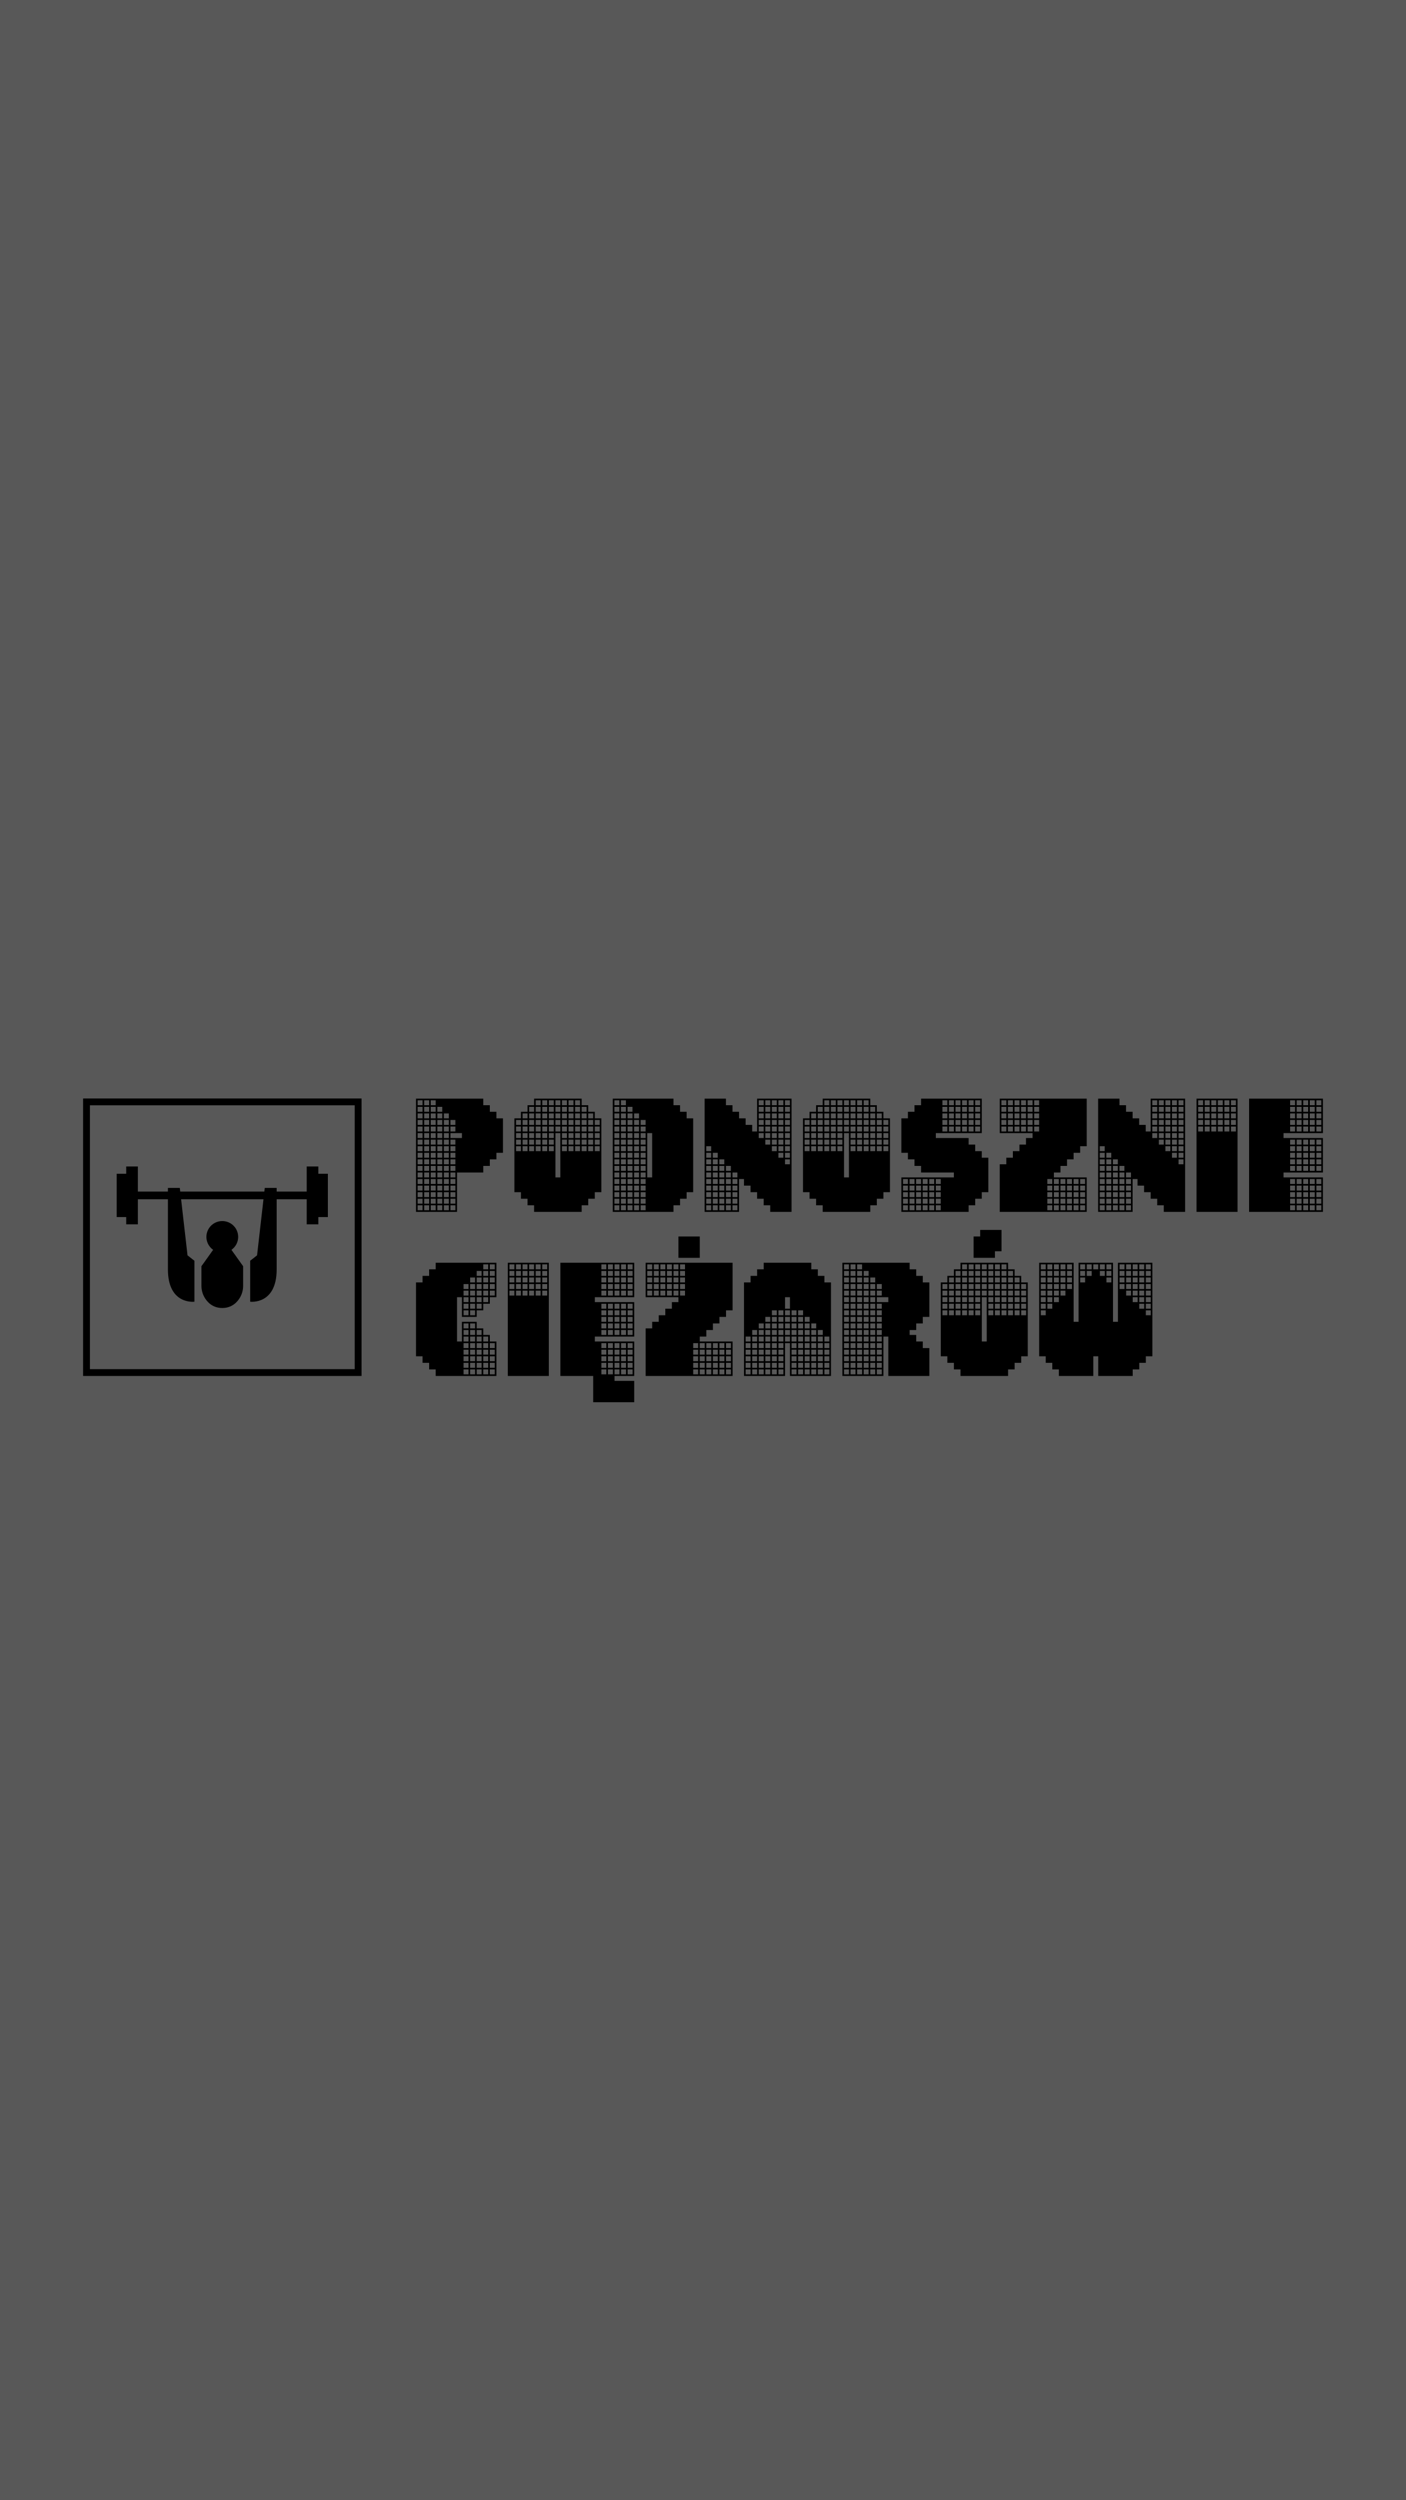
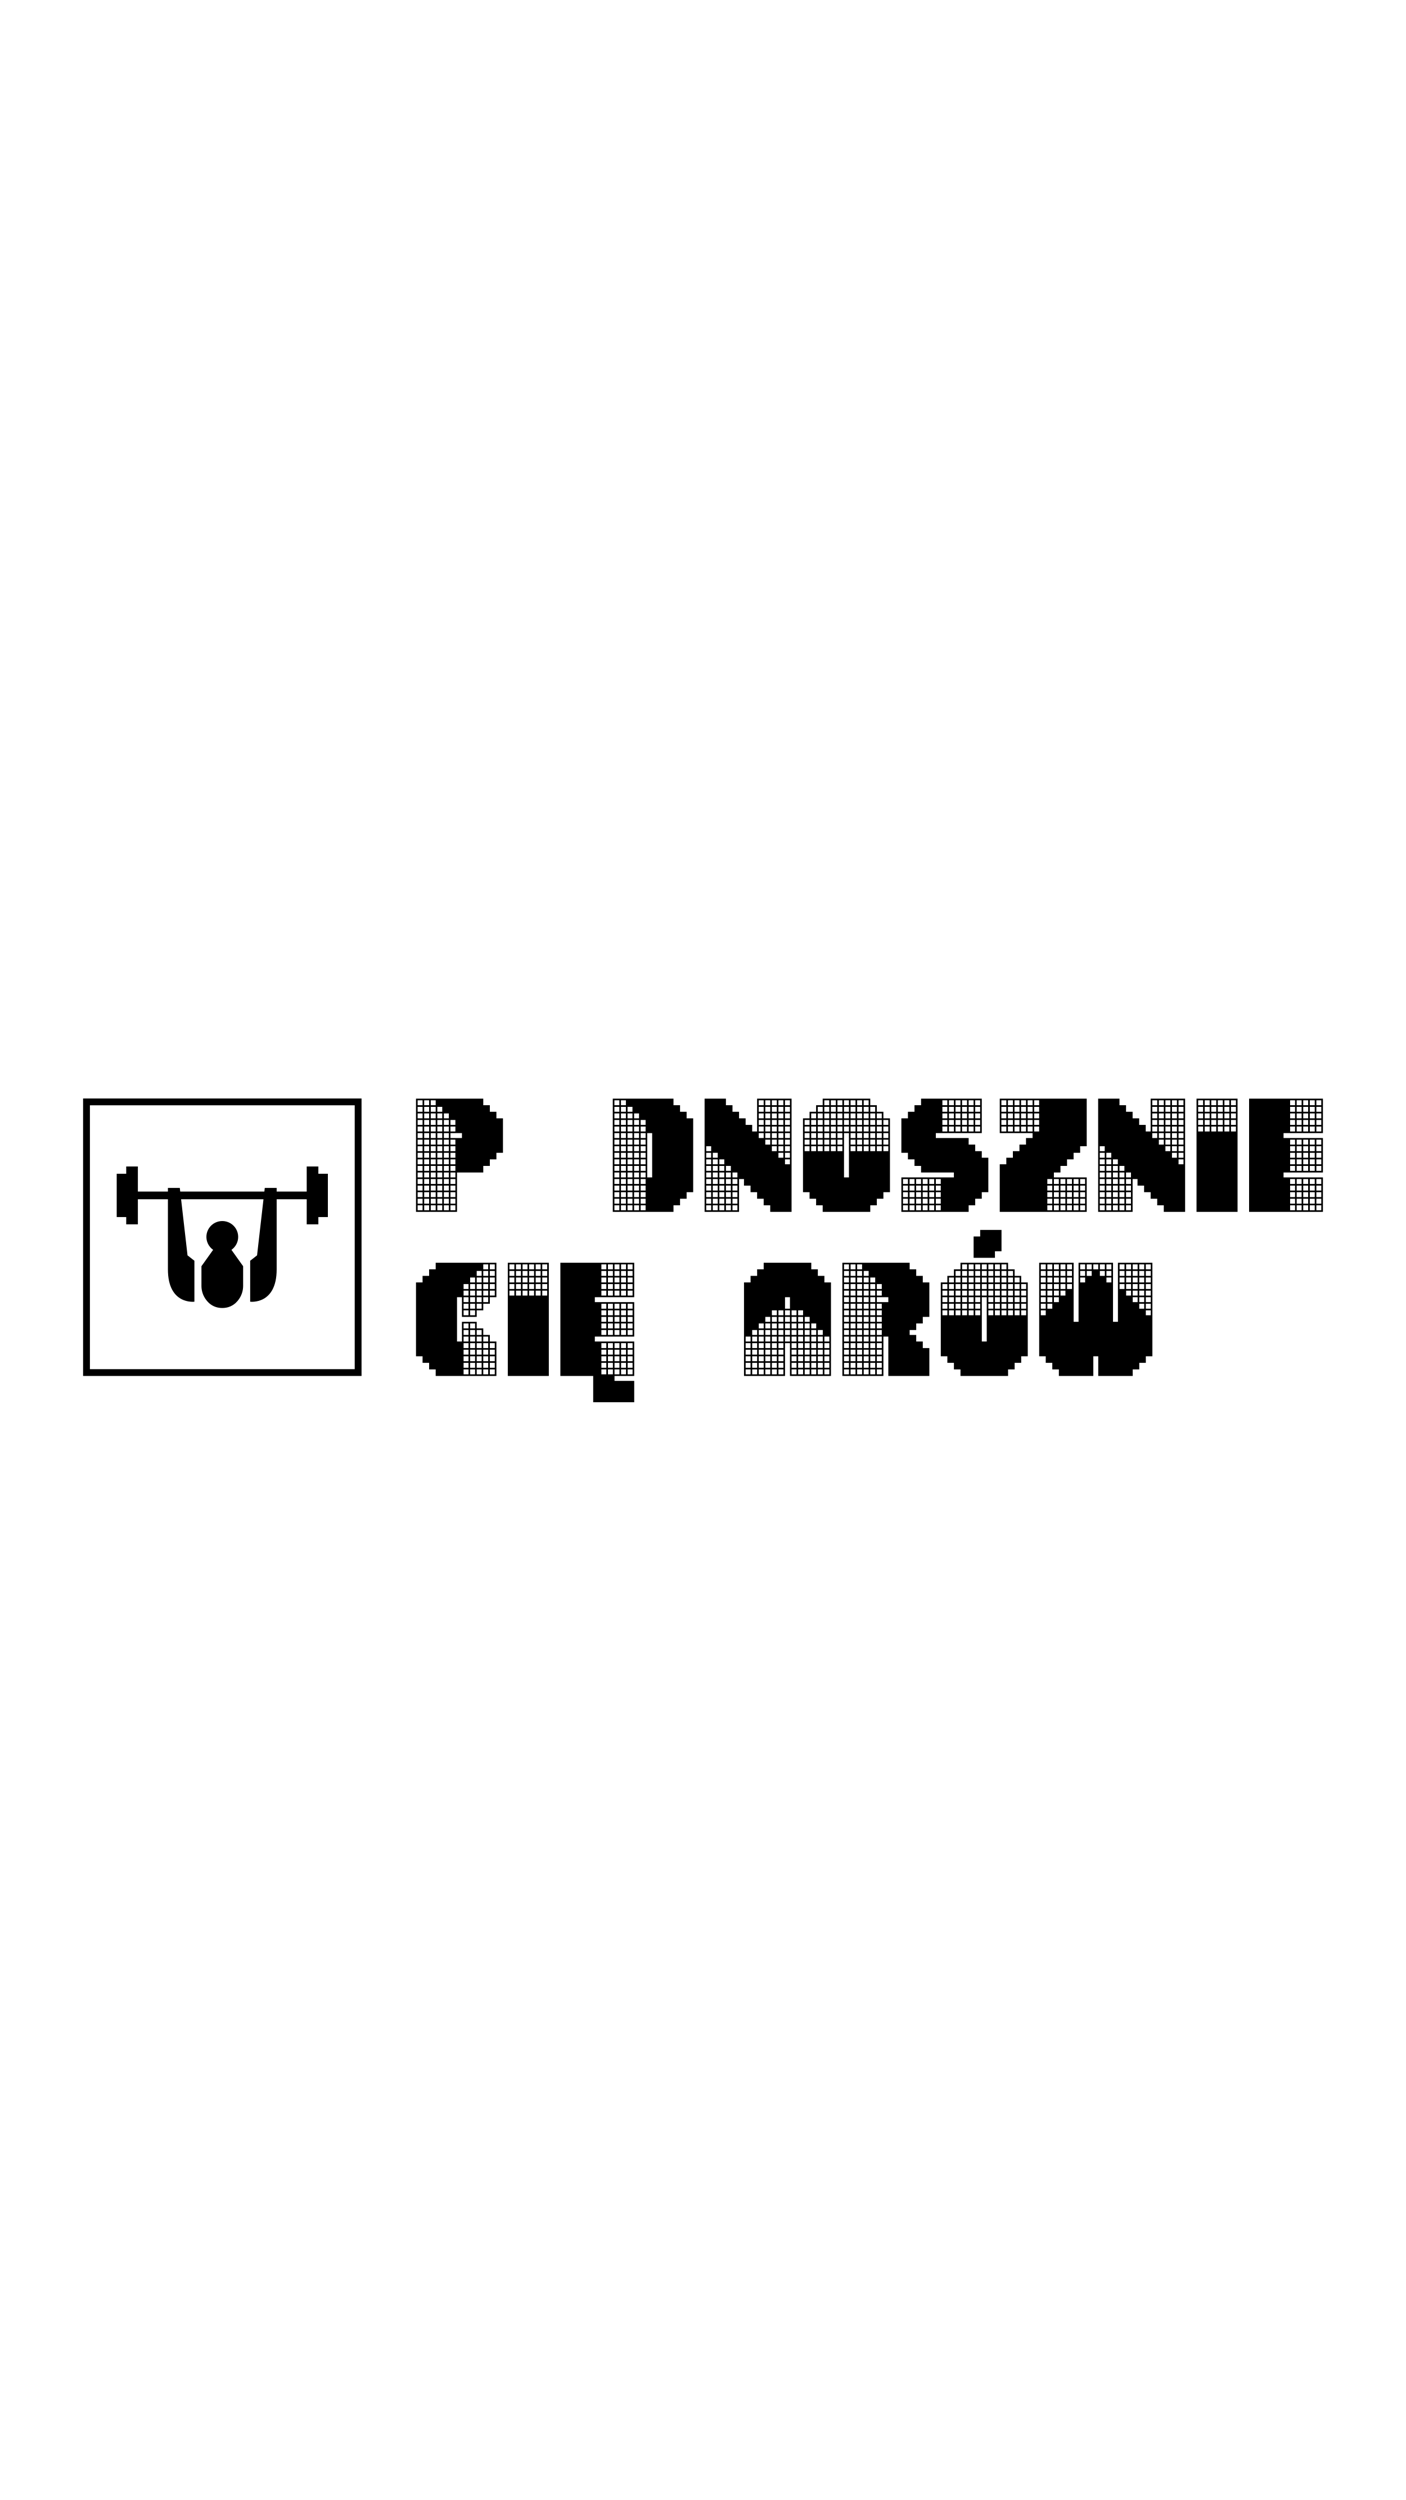
<svg xmlns="http://www.w3.org/2000/svg" width="320" height="569" viewBox="0 0 320 569" fill="none">
-   <rect width="320" height="569" fill="#585858" />
  <path d="M240.993 313.148V311.654H239.499V310.161H238.006V308.667H236.512V287.38H244.354V300.824H245.475V287.38H253.317V300.824H254.437V287.38H262.28V308.667H260.786V310.161H259.292V311.654H257.799V313.148H249.956V308.667H248.836V313.148H240.993ZM236.885 299.33H238.006V298.21H236.885V299.33ZM236.885 297.837H238.006V296.716H236.885V297.837ZM236.885 296.343H238.006V295.222H236.885V296.343ZM238.379 297.837H239.499V296.716H238.379V297.837ZM236.885 294.849H238.006V293.729H236.885V294.849ZM238.379 296.343H239.499V295.222H238.379V296.343ZM236.885 293.355H238.006V292.235H236.885V293.355ZM238.379 294.849H239.499V293.729H238.379V294.849ZM239.873 296.343H240.993V295.222H239.873V296.343ZM236.885 291.861H238.006V290.741H236.885V291.861ZM238.379 293.355H239.499V292.235H238.379V293.355ZM239.873 294.849H240.993V293.729H239.873V294.849ZM236.885 290.368H238.006V289.247H236.885V290.368ZM238.379 291.861H239.499V290.741H238.379V291.861ZM239.873 293.355H240.993V292.235H239.873V293.355ZM241.367 294.849H242.487V293.729H241.367V294.849ZM236.885 288.874H238.006V287.753H236.885V288.874ZM238.379 290.368H239.499V289.247H238.379V290.368ZM239.873 291.861H240.993V290.741H239.873V291.861ZM241.367 293.355H242.487V292.235H241.367V293.355ZM238.379 288.874H239.499V287.753H238.379V288.874ZM239.873 290.368H240.993V289.247H239.873V290.368ZM241.367 291.861H242.487V290.741H241.367V291.861ZM242.86 293.355H243.981V292.235H242.86V293.355ZM239.873 288.874H240.993V287.753H239.873V288.874ZM241.367 290.368H242.487V289.247H241.367V290.368ZM242.86 291.861H243.981V290.741H242.86V291.861ZM241.367 288.874H242.487V287.753H241.367V288.874ZM242.86 290.368H243.981V289.247H242.86V290.368ZM242.86 288.874H243.981V287.753H242.86V288.874ZM245.848 291.861H246.968V290.741H245.848V291.861ZM245.848 290.368H246.968V289.247H245.848V290.368ZM245.848 288.874H246.968V287.753H245.848V288.874ZM247.342 290.368H248.462V289.247H247.342V290.368ZM247.342 288.874H248.462V287.753H247.342V288.874ZM248.836 288.874H249.956V287.753H248.836V288.874ZM250.329 290.368H251.45V289.247H250.329V290.368ZM251.823 291.861H252.944V290.741H251.823V291.861ZM250.329 288.874H251.45V287.753H250.329V288.874ZM251.823 290.368H252.944V289.247H251.823V290.368ZM254.811 293.355H255.931V292.235H254.811V293.355ZM256.305 294.849H257.425V293.729H256.305V294.849ZM257.799 296.343H258.919V295.222H257.799V296.343ZM259.292 297.837H260.413V296.716H259.292V297.837ZM260.786 299.33H261.907V298.21H260.786V299.33ZM251.823 288.874H252.944V287.753H251.823V288.874ZM254.811 291.861H255.931V290.741H254.811V291.861ZM256.305 293.355H257.425V292.235H256.305V293.355ZM257.799 294.849H258.919V293.729H257.799V294.849ZM259.292 296.343H260.413V295.222H259.292V296.343ZM260.786 297.837H261.907V296.716H260.786V297.837ZM254.811 290.368H255.931V289.247H254.811V290.368ZM256.305 291.861H257.425V290.741H256.305V291.861ZM257.799 293.355H258.919V292.235H257.799V293.355ZM259.292 294.849H260.413V293.729H259.292V294.849ZM260.786 296.343H261.907V295.222H260.786V296.343ZM254.811 288.874H255.931V287.753H254.811V288.874ZM256.305 290.368H257.425V289.247H256.305V290.368ZM257.799 291.861H258.919V290.741H257.799V291.861ZM259.292 293.355H260.413V292.235H259.292V293.355ZM260.786 294.849H261.907V293.729H260.786V294.849ZM256.305 288.874H257.425V287.753H256.305V288.874ZM257.799 290.368H258.919V289.247H257.799V290.368ZM259.292 291.861H260.413V290.741H259.292V291.861ZM260.786 293.355H261.907V292.235H260.786V293.355ZM257.799 288.874H258.919V287.753H257.799V288.874ZM259.292 290.368H260.413V289.247H259.292V290.368ZM260.786 291.861H261.907V290.741H260.786V291.861ZM259.292 288.874H260.413V287.753H259.292V288.874ZM260.786 290.368H261.907V289.247H260.786V290.368ZM260.786 288.874H261.907V287.753H260.786V288.874Z" fill="black" />
  <path d="M218.603 313.148V311.654H217.109V310.16H215.615V308.667H214.121V291.861H215.615V290.367H217.109V288.874H218.603V287.38H229.433V288.874H230.927V290.367H232.42V291.861H233.914V308.667H232.42V310.16H230.927V311.654H229.433V313.148H218.603ZM214.495 299.33H215.615V298.21H214.495V299.33ZM214.495 297.836H215.615V296.716H214.495V297.836ZM215.988 299.33H217.109V298.21H215.988V299.33ZM214.495 296.343H215.615V295.222H214.495V296.343ZM215.988 297.836H217.109V296.716H215.988V297.836ZM217.482 299.33H218.603V298.21H217.482V299.33ZM214.495 294.849H215.615V293.728H214.495V294.849ZM215.988 296.343H217.109V295.222H215.988V296.343ZM217.482 297.836H218.603V296.716H217.482V297.836ZM218.976 299.33H220.096V298.21H218.976V299.33ZM214.495 293.355H215.615V292.235H214.495V293.355ZM215.988 294.849H217.109V293.728H215.988V294.849ZM217.482 296.343H218.603V295.222H217.482V296.343ZM218.976 297.836H220.096V296.716H218.976V297.836ZM220.47 299.33H221.59V298.21H220.47V299.33ZM215.988 293.355H217.109V292.235H215.988V293.355ZM217.482 294.849H218.603V293.728H217.482V294.849ZM223.457 305.305H224.578V295.222H223.457V305.305ZM218.976 296.343H220.096V295.222H218.976V296.343ZM220.47 297.836H221.59V296.716H220.47V297.836ZM221.964 299.33H223.084V298.21H221.964V299.33ZM215.988 291.861H217.109V290.741H215.988V291.861ZM217.482 293.355H218.603V292.235H217.482V293.355ZM218.976 294.849H220.096V293.728H218.976V294.849ZM220.47 296.343H221.59V295.222H220.47V296.343ZM221.964 297.836H223.084V296.716H221.964V297.836ZM217.482 291.861H218.603V290.741H217.482V291.861ZM218.976 293.355H220.096V292.235H218.976V293.355ZM220.47 294.849H221.59V293.728H220.47V294.849ZM221.964 296.343H223.084V295.222H221.964V296.343ZM224.951 299.33H226.072V298.21H224.951V299.33ZM217.482 290.367H218.603V289.247H217.482V290.367ZM218.976 291.861H220.096V290.741H218.976V291.861ZM220.47 293.355H221.59V292.235H220.47V293.355ZM221.964 294.849H223.084V293.728H221.964V294.849ZM224.951 297.836H226.072V296.716H224.951V297.836ZM226.445 299.33H227.565V298.21H226.445V299.33ZM218.976 290.367H220.096V289.247H218.976V290.367ZM220.47 291.861H221.59V290.741H220.47V291.861ZM221.964 293.355H223.084V292.235H221.964V293.355ZM223.457 294.849H224.578V293.728H223.457V294.849ZM224.951 296.343H226.072V295.222H224.951V296.343ZM226.445 297.836H227.565V296.716H226.445V297.836ZM227.939 299.33H229.059V298.21H227.939V299.33ZM218.976 288.874H220.096V287.753H218.976V288.874ZM220.47 290.367H221.59V289.247H220.47V290.367ZM221.964 291.861H223.084V290.741H221.964V291.861ZM223.457 293.355H224.578V292.235H223.457V293.355ZM224.951 294.849H226.072V293.728H224.951V294.849ZM226.445 296.343H227.565V295.222H226.445V296.343ZM227.939 297.836H229.059V296.716H227.939V297.836ZM229.433 299.33H230.553V298.21H229.433V299.33ZM220.47 288.874H221.59V287.753H220.47V288.874ZM221.964 290.367H223.084V289.247H221.964V290.367ZM223.457 291.861H224.578V290.741H223.457V291.861ZM224.951 293.355H226.072V292.235H224.951V293.355ZM226.445 294.849H227.565V293.728H226.445V294.849ZM227.939 296.343H229.059V295.222H227.939V296.343ZM229.433 297.836H230.553V296.716H229.433V297.836ZM230.927 299.33H232.047V298.21H230.927V299.33ZM221.964 288.874H223.084V287.753H221.964V288.874ZM223.457 290.367H224.578V289.247H223.457V290.367ZM224.951 291.861H226.072V290.741H224.951V291.861ZM226.445 293.355H227.565V292.235H226.445V293.355ZM227.939 294.849H229.059V293.728H227.939V294.849ZM229.433 296.343H230.553V295.222H229.433V296.343ZM230.927 297.836H232.047V296.716H230.927V297.836ZM232.42 299.33H233.541V298.21H232.42V299.33ZM223.457 288.874H224.578V287.753H223.457V288.874ZM224.951 290.367H226.072V289.247H224.951V290.367ZM226.445 291.861H227.565V290.741H226.445V291.861ZM227.939 293.355H229.059V292.235H227.939V293.355ZM229.433 294.849H230.553V293.728H229.433V294.849ZM230.927 296.343H232.047V295.222H230.927V296.343ZM232.42 297.836H233.541V296.716H232.42V297.836ZM224.951 288.874H226.072V287.753H224.951V288.874ZM226.445 290.367H227.565V289.247H226.445V290.367ZM227.939 291.861H229.059V290.741H227.939V291.861ZM229.433 293.355H230.553V292.235H229.433V293.355ZM230.927 294.849H232.047V293.728H230.927V294.849ZM232.42 296.343H233.541V295.222H232.42V296.343ZM226.445 288.874H227.565V287.753H226.445V288.874ZM227.939 290.367H229.059V289.247H227.939V290.367ZM229.433 291.861H230.553V290.741H229.433V291.861ZM230.927 293.355H232.047V292.235H230.927V293.355ZM232.42 294.849H233.541V293.728H232.42V294.849ZM227.939 288.874H229.059V287.753H227.939V288.874ZM229.433 290.367H230.553V289.247H229.433V290.367ZM230.927 291.861H232.047V290.741H230.927V291.861ZM232.42 293.355H233.541V292.235H232.42V293.355ZM221.59 286.259V281.404H223.084V279.911H227.939V284.766H226.445V286.259H221.59Z" fill="black" />
  <path d="M191.723 313.148V287.38H207.034V288.874H208.528V290.368H210.022V291.861H211.516V299.704H210.022V301.198H208.528V302.691H207.034V303.812H208.528V305.306H210.022V306.799H211.516V313.148H202.179V304.185H201.059V313.148H191.723ZM192.096 312.775H193.216V311.654H192.096V312.775ZM192.096 311.281H193.216V310.161H192.096V311.281ZM193.59 312.775H194.71V311.654H193.59V312.775ZM192.096 309.787H193.216V308.667H192.096V309.787ZM193.59 311.281H194.71V310.161H193.59V311.281ZM195.084 312.775H196.204V311.654H195.084V312.775ZM192.096 308.293H193.216V307.173H192.096V308.293ZM193.59 309.787H194.71V308.667H193.59V309.787ZM195.084 311.281H196.204V310.161H195.084V311.281ZM196.578 312.775H197.698V311.654H196.578V312.775ZM192.096 306.799H193.216V305.679H192.096V306.799ZM193.59 308.293H194.71V307.173H193.59V308.293ZM195.084 309.787H196.204V308.667H195.084V309.787ZM196.578 311.281H197.698V310.161H196.578V311.281ZM198.071 312.775H199.192V311.654H198.071V312.775ZM192.096 305.306H193.216V304.185H192.096V305.306ZM193.59 306.799H194.71V305.679H193.59V306.799ZM195.084 308.293H196.204V307.173H195.084V308.293ZM196.578 309.787H197.698V308.667H196.578V309.787ZM198.071 311.281H199.192V310.161H198.071V311.281ZM199.565 312.775H200.686V311.654H199.565V312.775ZM192.096 303.812H193.216V302.691H192.096V303.812ZM193.59 305.306H194.71V304.185H193.59V305.306ZM195.084 306.799H196.204V305.679H195.084V306.799ZM196.578 308.293H197.698V307.173H196.578V308.293ZM198.071 309.787H199.192V308.667H198.071V309.787ZM199.565 311.281H200.686V310.161H199.565V311.281ZM192.096 302.318H193.216V301.198H192.096V302.318ZM193.59 303.812H194.71V302.691H193.59V303.812ZM195.084 305.306H196.204V304.185H195.084V305.306ZM196.578 306.799H197.698V305.679H196.578V306.799ZM198.071 308.293H199.192V307.173H198.071V308.293ZM199.565 309.787H200.686V308.667H199.565V309.787ZM192.096 300.824H193.216V299.704H192.096V300.824ZM193.59 302.318H194.71V301.198H193.59V302.318ZM195.084 303.812H196.204V302.691H195.084V303.812ZM196.578 305.306H197.698V304.185H196.578V305.306ZM198.071 306.799H199.192V305.679H198.071V306.799ZM199.565 308.293H200.686V307.173H199.565V308.293ZM192.096 299.33H193.216V298.21H192.096V299.33ZM193.59 300.824H194.71V299.704H193.59V300.824ZM195.084 302.318H196.204V301.198H195.084V302.318ZM196.578 303.812H197.698V302.691H196.578V303.812ZM198.071 305.306H199.192V304.185H198.071V305.306ZM199.565 306.799H200.686V305.679H199.565V306.799ZM192.096 297.837H193.216V296.716H192.096V297.837ZM193.59 299.33H194.71V298.21H193.59V299.33ZM195.084 300.824H196.204V299.704H195.084V300.824ZM196.578 302.318H197.698V301.198H196.578V302.318ZM198.071 303.812H199.192V302.691H198.071V303.812ZM199.565 305.306H200.686V304.185H199.565V305.306ZM192.096 296.343H193.216V295.222H192.096V296.343ZM193.59 297.837H194.71V296.716H193.59V297.837ZM195.084 299.33H196.204V298.21H195.084V299.33ZM196.578 300.824H197.698V299.704H196.578V300.824ZM198.071 302.318H199.192V301.198H198.071V302.318ZM199.565 303.812H200.686V302.691H199.565V303.812ZM192.096 294.849H193.216V293.729H192.096V294.849ZM193.59 296.343H194.71V295.222H193.59V296.343ZM195.084 297.837H196.204V296.716H195.084V297.837ZM196.578 299.33H197.698V298.21H196.578V299.33ZM198.071 300.824H199.192V299.704H198.071V300.824ZM199.565 302.318H200.686V301.198H199.565V302.318ZM192.096 293.355H193.216V292.235H192.096V293.355ZM193.59 294.849H194.71V293.729H193.59V294.849ZM195.084 296.343H196.204V295.222H195.084V296.343ZM196.578 297.837H197.698V296.716H196.578V297.837ZM198.071 299.33H199.192V298.21H198.071V299.33ZM199.565 300.824H200.686V299.704H199.565V300.824ZM192.096 291.861H193.216V290.741H192.096V291.861ZM193.59 293.355H194.71V292.235H193.59V293.355ZM195.084 294.849H196.204V293.729H195.084V294.849ZM196.578 296.343H197.698V295.222H196.578V296.343ZM198.071 297.837H199.192V296.716H198.071V297.837ZM199.565 299.33H200.686V298.21H199.565V299.33ZM192.096 290.368H193.216V289.247H192.096V290.368ZM193.59 291.861H194.71V290.741H193.59V291.861ZM195.084 293.355H196.204V292.235H195.084V293.355ZM196.578 294.849H197.698V293.729H196.578V294.849ZM198.071 296.343H199.192V295.222H198.071V296.343ZM199.565 297.837H200.686V296.716H199.565V297.837ZM192.096 288.874H193.216V287.753H192.096V288.874ZM193.59 290.368H194.71V289.247H193.59V290.368ZM195.084 291.861H196.204V290.741H195.084V291.861ZM196.578 293.355H197.698V292.235H196.578V293.355ZM198.071 294.849H199.192V293.729H198.071V294.849ZM199.565 296.343H202.179V295.222H199.565V296.343ZM193.59 288.874H194.71V287.753H193.59V288.874ZM195.084 290.368H196.204V289.247H195.084V290.368ZM196.578 291.861H197.698V290.741H196.578V291.861ZM198.071 293.355H199.192V292.235H198.071V293.355ZM199.565 294.849H200.686V293.729H199.565V294.849ZM195.084 288.874H196.204V287.753H195.084V288.874ZM196.578 290.368H197.698V289.247H196.578V290.368ZM198.071 291.861H199.192V290.741H198.071V291.861ZM199.565 293.355H200.686V292.235H199.565V293.355Z" fill="black" />
  <path d="M169.332 313.148V291.861H170.826V290.368H172.32V288.874H173.813V287.38H184.644V288.874H186.137V290.368H187.631V291.861H189.125V313.148H179.789V305.679H178.668V313.148H169.332ZM169.705 312.775H170.826V311.654H169.705V312.775ZM169.705 311.281H170.826V310.161H169.705V311.281ZM171.199 312.775H172.32V311.654H171.199V312.775ZM169.705 309.787H170.826V308.667H169.705V309.787ZM171.199 311.281H172.32V310.161H171.199V311.281ZM172.693 312.775H173.813V311.654H172.693V312.775ZM169.705 308.293H170.826V307.173H169.705V308.293ZM171.199 309.787H172.32V308.667H171.199V309.787ZM172.693 311.281H173.813V310.161H172.693V311.281ZM174.187 312.775H175.307V311.654H174.187V312.775ZM169.705 306.799H170.826V305.679H169.705V306.799ZM171.199 308.293H172.32V307.173H171.199V308.293ZM172.693 309.787H173.813V308.667H172.693V309.787ZM174.187 311.281H175.307V310.161H174.187V311.281ZM175.681 312.775H176.801V311.654H175.681V312.775ZM169.705 305.306H170.826V304.185H169.705V305.306ZM171.199 306.799H172.32V305.679H171.199V306.799ZM172.693 308.293H173.813V307.173H172.693V308.293ZM174.187 309.787H175.307V308.667H174.187V309.787ZM175.681 311.281H176.801V310.161H175.681V311.281ZM177.175 312.775H178.295V311.654H177.175V312.775ZM171.199 305.306H172.32V304.185H171.199V305.306ZM172.693 306.799H173.813V305.679H172.693V306.799ZM174.187 308.293H175.307V307.173H174.187V308.293ZM175.681 309.787H176.801V308.667H175.681V309.787ZM177.175 311.281H178.295V310.161H177.175V311.281ZM171.199 303.812H172.32V302.691H171.199V303.812ZM172.693 305.306H173.813V304.185H172.693V305.306ZM174.187 306.799H175.307V305.679H174.187V306.799ZM175.681 308.293H176.801V307.173H175.681V308.293ZM177.175 309.787H178.295V308.667H177.175V309.787ZM180.162 312.775H181.283V311.654H180.162V312.775ZM172.693 303.812H173.813V302.691H172.693V303.812ZM174.187 305.306H175.307V304.185H174.187V305.306ZM175.681 306.799H176.801V305.679H175.681V306.799ZM177.175 308.293H178.295V307.173H177.175V308.293ZM180.162 311.281H181.283V310.161H180.162V311.281ZM181.656 312.775H182.776V311.654H181.656V312.775ZM172.693 302.318H173.813V301.198H172.693V302.318ZM174.187 303.812H175.307V302.691H174.187V303.812ZM175.681 305.306H176.801V304.185H175.681V305.306ZM177.175 306.799H178.295V305.679H177.175V306.799ZM180.162 309.787H181.283V308.667H180.162V309.787ZM181.656 311.281H182.776V310.161H181.656V311.281ZM183.15 312.775H184.27V311.654H183.15V312.775ZM174.187 302.318H175.307V301.198H174.187V302.318ZM175.681 303.812H176.801V302.691H175.681V303.812ZM177.175 305.306H178.295V304.185H177.175V305.306ZM180.162 308.293H181.283V307.173H180.162V308.293ZM181.656 309.787H182.776V308.667H181.656V309.787ZM183.15 311.281H184.27V310.161H183.15V311.281ZM184.644 312.775H185.764V311.654H184.644V312.775ZM174.187 300.824H175.307V299.704H174.187V300.824ZM175.681 302.318H176.801V301.198H175.681V302.318ZM177.175 303.812H178.295V302.691H177.175V303.812ZM178.668 305.306H179.789V304.185H178.668V305.306ZM180.162 306.799H181.283V305.679H180.162V306.799ZM181.656 308.293H182.776V307.173H181.656V308.293ZM183.15 309.787H184.27V308.667H183.15V309.787ZM184.644 311.281H185.764V310.161H184.644V311.281ZM186.137 312.775H187.258V311.654H186.137V312.775ZM175.681 300.824H176.801V299.704H175.681V300.824ZM177.175 302.318H178.295V301.198H177.175V302.318ZM178.668 303.812H179.789V302.691H178.668V303.812ZM180.162 305.306H181.283V304.185H180.162V305.306ZM181.656 306.799H182.776V305.679H181.656V306.799ZM183.15 308.293H184.27V307.173H183.15V308.293ZM184.644 309.787H185.764V308.667H184.644V309.787ZM186.137 311.281H187.258V310.161H186.137V311.281ZM187.631 312.775H188.752V311.654H187.631V312.775ZM175.681 299.33H176.801V298.21H175.681V299.33ZM177.175 300.824H178.295V299.704H177.175V300.824ZM178.668 302.318H179.789V301.198H178.668V302.318ZM180.162 303.812H181.283V302.691H180.162V303.812ZM181.656 305.306H182.776V304.185H181.656V305.306ZM183.15 306.799H184.27V305.679H183.15V306.799ZM184.644 308.293H185.764V307.173H184.644V308.293ZM186.137 309.787H187.258V308.667H186.137V309.787ZM187.631 311.281H188.752V310.161H187.631V311.281ZM177.175 299.33H178.295V298.21H177.175V299.33ZM178.668 300.824H179.789V299.704H178.668V300.824ZM180.162 302.318H181.283V301.198H180.162V302.318ZM181.656 303.812H182.776V302.691H181.656V303.812ZM183.15 305.306H184.27V304.185H183.15V305.306ZM184.644 306.799H185.764V305.679H184.644V306.799ZM186.137 308.293H187.258V307.173H186.137V308.293ZM187.631 309.787H188.752V308.667H187.631V309.787ZM178.668 299.33H179.789V298.21H178.668V299.33ZM180.162 300.824H181.283V299.704H180.162V300.824ZM181.656 302.318H182.776V301.198H181.656V302.318ZM183.15 303.812H184.27V302.691H183.15V303.812ZM184.644 305.306H185.764V304.185H184.644V305.306ZM186.137 306.799H187.258V305.679H186.137V306.799ZM187.631 308.293H188.752V307.173H187.631V308.293ZM180.162 299.33H181.283V298.21H180.162V299.33ZM181.656 300.824H182.776V299.704H181.656V300.824ZM183.15 302.318H184.27V301.198H183.15V302.318ZM184.644 303.812H185.764V302.691H184.644V303.812ZM186.137 305.306H187.258V304.185H186.137V305.306ZM187.631 306.799H188.752V305.679H187.631V306.799ZM178.668 297.837H179.789V295.222H178.668V297.837ZM181.656 299.33H182.776V298.21H181.656V299.33ZM183.15 300.824H184.27V299.704H183.15V300.824ZM184.644 302.318H185.764V301.198H184.644V302.318ZM186.137 303.812H187.258V302.691H186.137V303.812ZM187.631 305.306H188.752V304.185H187.631V305.306Z" fill="black" />
-   <path d="M146.941 313.148V302.318H148.435V300.824H149.929V299.331H151.423V297.837H152.917V296.343H154.41V295.223H146.941V287.38H166.734V298.21H165.241V299.704H163.747V301.198H162.253V302.692H160.759V304.185H159.265V305.306H166.734V313.148H146.941ZM157.772 312.775H158.892V311.655H157.772V312.775ZM157.772 311.281H158.892V310.161H157.772V311.281ZM159.265 312.775H160.386V311.655H159.265V312.775ZM157.772 309.787H158.892V308.667H157.772V309.787ZM159.265 311.281H160.386V310.161H159.265V311.281ZM160.759 312.775H161.88V311.655H160.759V312.775ZM157.772 308.293H158.892V307.173H157.772V308.293ZM159.265 309.787H160.386V308.667H159.265V309.787ZM160.759 311.281H161.88V310.161H160.759V311.281ZM162.253 312.775H163.373V311.655H162.253V312.775ZM157.772 306.8H158.892V305.679H157.772V306.8ZM159.265 308.293H160.386V307.173H159.265V308.293ZM160.759 309.787H161.88V308.667H160.759V309.787ZM162.253 311.281H163.373V310.161H162.253V311.281ZM163.747 312.775H164.867V311.655H163.747V312.775ZM147.315 294.849H148.435V293.729H147.315V294.849ZM159.265 306.8H160.386V305.679H159.265V306.8ZM160.759 308.293H161.88V307.173H160.759V308.293ZM162.253 309.787H163.373V308.667H162.253V309.787ZM163.747 311.281H164.867V310.161H163.747V311.281ZM165.241 312.775H166.361V311.655H165.241V312.775ZM147.315 293.355H148.435V292.235H147.315V293.355ZM148.809 294.849H149.929V293.729H148.809V294.849ZM160.759 306.8H161.88V305.679H160.759V306.8ZM162.253 308.293H163.373V307.173H162.253V308.293ZM163.747 309.787H164.867V308.667H163.747V309.787ZM165.241 311.281H166.361V310.161H165.241V311.281ZM147.315 291.861H148.435V290.741H147.315V291.861ZM148.809 293.355H149.929V292.235H148.809V293.355ZM150.302 294.849H151.423V293.729H150.302V294.849ZM162.253 306.8H163.373V305.679H162.253V306.8ZM163.747 308.293H164.867V307.173H163.747V308.293ZM165.241 309.787H166.361V308.667H165.241V309.787ZM147.315 290.368H148.435V289.247H147.315V290.368ZM148.809 291.861H149.929V290.741H148.809V291.861ZM150.302 293.355H151.423V292.235H150.302V293.355ZM151.796 294.849H152.917V293.729H151.796V294.849ZM163.747 306.8H164.867V305.679H163.747V306.8ZM165.241 308.293H166.361V307.173H165.241V308.293ZM147.315 288.874H148.435V287.753H147.315V288.874ZM148.809 290.368H149.929V289.247H148.809V290.368ZM150.302 291.861H151.423V290.741H150.302V291.861ZM151.796 293.355H152.917V292.235H151.796V293.355ZM153.29 294.849H154.41V293.729H153.29V294.849ZM165.241 306.8H166.361V305.679H165.241V306.8ZM148.809 288.874H149.929V287.753H148.809V288.874ZM150.302 290.368H151.423V289.247H150.302V290.368ZM151.796 291.861H152.917V290.741H151.796V291.861ZM153.29 293.355H154.41V292.235H153.29V293.355ZM154.784 294.849H155.904V293.729H154.784V294.849ZM150.302 288.874H151.423V287.753H150.302V288.874ZM151.796 290.368H152.917V289.247H151.796V290.368ZM153.29 291.861H154.41V290.741H153.29V291.861ZM154.784 293.355H155.904V292.235H154.784V293.355ZM151.796 288.874H152.917V287.753H151.796V288.874ZM153.29 290.368H154.41V289.247H153.29V290.368ZM154.784 291.861H155.904V290.741H154.784V291.861ZM153.29 288.874H154.41V287.753H153.29V288.874ZM154.784 290.368H155.904V289.247H154.784V290.368ZM154.784 288.874H155.904V287.753H154.784V288.874ZM154.41 286.26V281.405H159.265V286.26H154.41Z" fill="black" />
  <path d="M127.539 313.148V287.38H144.344V295.222H135.382V296.343H144.344V304.185H135.382V305.306H144.344V313.148H139.863V314.269H144.344V319.123H135.008V313.148H127.539ZM136.875 312.775H137.996V311.654H136.875V312.775ZM136.875 311.281H137.996V310.161H136.875V311.281ZM138.369 312.775H139.49V311.654H138.369V312.775ZM136.875 309.787H137.996V308.667H136.875V309.787ZM138.369 311.281H139.49V310.161H138.369V311.281ZM139.863 312.775H140.983V311.654H139.863V312.775ZM136.875 308.293H137.996V307.173H136.875V308.293ZM138.369 309.787H139.49V308.667H138.369V309.787ZM139.863 311.281H140.983V310.161H139.863V311.281ZM141.357 312.775H142.477V311.654H141.357V312.775ZM136.875 306.799H137.996V305.679H136.875V306.799ZM138.369 308.293H139.49V307.173H138.369V308.293ZM139.863 309.787H140.983V308.667H139.863V309.787ZM141.357 311.281H142.477V310.161H141.357V311.281ZM142.851 312.775H143.971V311.654H142.851V312.775ZM138.369 306.799H139.49V305.679H138.369V306.799ZM139.863 308.293H140.983V307.173H139.863V308.293ZM141.357 309.787H142.477V308.667H141.357V309.787ZM142.851 311.281H143.971V310.161H142.851V311.281ZM136.875 303.812H137.996V302.691H136.875V303.812ZM139.863 306.799H140.983V305.679H139.863V306.799ZM141.357 308.293H142.477V307.173H141.357V308.293ZM142.851 309.787H143.971V308.667H142.851V309.787ZM136.875 302.318H137.996V301.198H136.875V302.318ZM138.369 303.812H139.49V302.691H138.369V303.812ZM141.357 306.799H142.477V305.679H141.357V306.799ZM142.851 308.293H143.971V307.173H142.851V308.293ZM136.875 300.824H137.996V299.704H136.875V300.824ZM138.369 302.318H139.49V301.198H138.369V302.318ZM139.863 303.812H140.983V302.691H139.863V303.812ZM142.851 306.799H143.971V305.679H142.851V306.799ZM136.875 299.33H137.996V298.21H136.875V299.33ZM138.369 300.824H139.49V299.704H138.369V300.824ZM139.863 302.318H140.983V301.198H139.863V302.318ZM141.357 303.812H142.477V302.691H141.357V303.812ZM136.875 297.837H137.996V296.716H136.875V297.837ZM138.369 299.33H139.49V298.21H138.369V299.33ZM139.863 300.824H140.983V299.704H139.863V300.824ZM141.357 302.318H142.477V301.198H141.357V302.318ZM142.851 303.812H143.971V302.691H142.851V303.812ZM138.369 297.837H139.49V296.716H138.369V297.837ZM139.863 299.33H140.983V298.21H139.863V299.33ZM141.357 300.824H142.477V299.704H141.357V300.824ZM142.851 302.318H143.971V301.198H142.851V302.318ZM136.875 294.849H137.996V293.729H136.875V294.849ZM139.863 297.837H140.983V296.716H139.863V297.837ZM141.357 299.33H142.477V298.21H141.357V299.33ZM142.851 300.824H143.971V299.704H142.851V300.824ZM136.875 293.355H137.996V292.235H136.875V293.355ZM138.369 294.849H139.49V293.729H138.369V294.849ZM141.357 297.837H142.477V296.716H141.357V297.837ZM142.851 299.33H143.971V298.21H142.851V299.33ZM136.875 291.861H137.996V290.741H136.875V291.861ZM138.369 293.355H139.49V292.235H138.369V293.355ZM139.863 294.849H140.983V293.729H139.863V294.849ZM142.851 297.837H143.971V296.716H142.851V297.837ZM136.875 290.368H137.996V289.247H136.875V290.368ZM138.369 291.861H139.49V290.741H138.369V291.861ZM139.863 293.355H140.983V292.235H139.863V293.355ZM141.357 294.849H142.477V293.729H141.357V294.849ZM136.875 288.874H137.996V287.753H136.875V288.874ZM138.369 290.368H139.49V289.247H138.369V290.368ZM139.863 291.861H140.983V290.741H139.863V291.861ZM141.357 293.355H142.477V292.235H141.357V293.355ZM142.851 294.849H143.971V293.729H142.851V294.849ZM138.369 288.874H139.49V287.753H138.369V288.874ZM139.863 290.368H140.983V289.247H139.863V290.368ZM141.357 291.861H142.477V290.741H141.357V291.861ZM142.851 293.355H143.971V292.235H142.851V293.355ZM139.863 288.874H140.983V287.753H139.863V288.874ZM141.357 290.368H142.477V289.247H141.357V290.368ZM142.851 291.861H143.971V290.741H142.851V291.861ZM141.357 288.874H142.477V287.753H141.357V288.874ZM142.851 290.368H143.971V289.247H142.851V290.368ZM142.851 288.874H143.971V287.753H142.851V288.874Z" fill="black" />
  <path d="M115.574 313.148V287.38H124.911V313.148H115.574ZM115.948 294.849H117.068V293.729H115.948V294.849ZM115.948 293.355H117.068V292.235H115.948V293.355ZM117.441 294.849H118.562V293.729H117.441V294.849ZM115.948 291.861H117.068V290.741H115.948V291.861ZM117.441 293.355H118.562V292.235H117.441V293.355ZM118.935 294.849H120.056V293.729H118.935V294.849ZM115.948 290.368H117.068V289.247H115.948V290.368ZM117.441 291.861H118.562V290.741H117.441V291.861ZM118.935 293.355H120.056V292.235H118.935V293.355ZM120.429 294.849H121.549V293.729H120.429V294.849ZM115.948 288.874H117.068V287.753H115.948V288.874ZM117.441 290.368H118.562V289.247H117.441V290.368ZM118.935 291.861H120.056V290.741H118.935V291.861ZM120.429 293.355H121.549V292.235H120.429V293.355ZM121.923 294.849H123.043V293.729H121.923V294.849ZM117.441 288.874H118.562V287.753H117.441V288.874ZM118.935 290.368H120.056V289.247H118.935V290.368ZM120.429 291.861H121.549V290.741H120.429V291.861ZM121.923 293.355H123.043V292.235H121.923V293.355ZM123.417 294.849H124.537V293.729H123.417V294.849ZM118.935 288.874H120.056V287.753H118.935V288.874ZM120.429 290.368H121.549V289.247H120.429V290.368ZM121.923 291.861H123.043V290.741H121.923V291.861ZM123.417 293.355H124.537V292.235H123.417V293.355ZM120.429 288.874H121.549V287.753H120.429V288.874ZM121.923 290.368H123.043V289.247H121.923V290.368ZM123.417 291.861H124.537V290.741H123.417V291.861ZM121.923 288.874H123.043V287.753H121.923V288.874ZM123.417 290.368H124.537V289.247H123.417V290.368ZM123.417 288.874H124.537V287.753H123.417V288.874Z" fill="black" />
  <path d="M99.161 313.148V311.654H97.667V310.161H96.174V308.667H94.68V291.861H96.174V290.368H97.667V288.874H99.161V287.38H112.979V295.222H111.485V296.716H109.991V298.21H108.497V299.704H105.136V295.222H104.016V305.306H105.136V300.824H108.497V302.318H109.991V303.812H111.485V305.306H112.979V313.148H99.161ZM105.51 312.775H106.63V311.654H105.51V312.775ZM105.51 311.281H106.63V310.161H105.51V311.281ZM107.004 312.775H108.124V311.654H107.004V312.775ZM105.51 309.787H106.63V308.667H105.51V309.787ZM107.004 311.281H108.124V310.161H107.004V311.281ZM108.497 312.775H109.618V311.654H108.497V312.775ZM105.51 308.293H106.63V307.173H105.51V308.293ZM107.004 309.787H108.124V308.667H107.004V309.787ZM108.497 311.281H109.618V310.161H108.497V311.281ZM109.991 312.775H111.112V311.654H109.991V312.775ZM105.51 306.799H106.63V305.679H105.51V306.799ZM107.004 308.293H108.124V307.173H107.004V308.293ZM108.497 309.787H109.618V308.667H108.497V309.787ZM109.991 311.281H111.112V310.161H109.991V311.281ZM111.485 312.775H112.605V311.654H111.485V312.775ZM105.51 305.306H106.63V304.185H105.51V305.306ZM107.004 306.799H108.124V305.679H107.004V306.799ZM108.497 308.293H109.618V307.173H108.497V308.293ZM109.991 309.787H111.112V308.667H109.991V309.787ZM111.485 311.281H112.605V310.161H111.485V311.281ZM105.51 303.812H106.63V302.691H105.51V303.812ZM107.004 305.306H108.124V304.185H107.004V305.306ZM108.497 306.799H109.618V305.679H108.497V306.799ZM109.991 308.293H111.112V307.173H109.991V308.293ZM111.485 309.787H112.605V308.667H111.485V309.787ZM105.51 302.318H106.63V301.198H105.51V302.318ZM107.004 303.812H108.124V302.691H107.004V303.812ZM108.497 305.306H109.618V304.185H108.497V305.306ZM109.991 306.799H111.112V305.679H109.991V306.799ZM111.485 308.293H112.605V307.173H111.485V308.293ZM107.004 302.318H108.124V301.198H107.004V302.318ZM108.497 303.812H109.618V302.691H108.497V303.812ZM109.991 305.306H111.112V304.185H109.991V305.306ZM111.485 306.799H112.605V305.679H111.485V306.799ZM105.51 299.33H106.63V298.21H105.51V299.33ZM105.51 297.837H106.63V296.716H105.51V297.837ZM107.004 299.33H108.124V298.21H107.004V299.33ZM105.51 296.343H106.63V295.222H105.51V296.343ZM107.004 297.837H108.124V296.716H107.004V297.837ZM105.51 294.849H106.63V293.729H105.51V294.849ZM107.004 296.343H108.124V295.222H107.004V296.343ZM108.497 297.837H109.618V296.716H108.497V297.837ZM105.51 293.355H106.63V292.235H105.51V293.355ZM107.004 294.849H108.124V293.729H107.004V294.849ZM108.497 296.343H109.618V295.222H108.497V296.343ZM107.004 293.355H108.124V292.235H107.004V293.355ZM108.497 294.849H109.618V293.729H108.497V294.849ZM109.991 296.343H111.112V295.222H109.991V296.343ZM107.004 291.861H108.124V290.741H107.004V291.861ZM108.497 293.355H109.618V292.235H108.497V293.355ZM109.991 294.849H111.112V293.729H109.991V294.849ZM108.497 291.861H109.618V290.741H108.497V291.861ZM109.991 293.355H111.112V292.235H109.991V293.355ZM111.485 294.849H112.605V293.729H111.485V294.849ZM108.497 290.368H109.618V289.247H108.497V290.368ZM109.991 291.861H111.112V290.741H109.991V291.861ZM111.485 293.355H112.605V292.235H111.485V293.355ZM109.991 290.368H111.112V289.247H109.991V290.368ZM111.485 291.861H112.605V290.741H111.485V291.861ZM109.991 288.874H111.112V287.753H109.991V288.874ZM111.485 290.368H112.605V289.247H111.485V290.368ZM111.485 288.874H112.605V287.753H111.485V288.874Z" fill="black" />
  <path d="M284.289 275.803V250.035H301.094V257.877H292.132V258.998H301.094V266.84H292.132V267.96H301.094V275.803H284.289ZM293.625 275.43H294.746V274.309H293.625V275.43ZM293.625 273.936H294.746V272.815H293.625V273.936ZM295.119 275.43H296.24V274.309H295.119V275.43ZM293.625 272.442H294.746V271.322H293.625V272.442ZM295.119 273.936H296.24V272.815H295.119V273.936ZM296.613 275.43H297.733V274.309H296.613V275.43ZM293.625 270.948H294.746V269.828H293.625V270.948ZM295.119 272.442H296.24V271.322H295.119V272.442ZM296.613 273.936H297.733V272.815H296.613V273.936ZM298.107 275.43H299.227V274.309H298.107V275.43ZM293.625 269.454H294.746V268.334H293.625V269.454ZM295.119 270.948H296.24V269.828H295.119V270.948ZM296.613 272.442H297.733V271.322H296.613V272.442ZM298.107 273.936H299.227V272.815H298.107V273.936ZM299.601 275.43H300.721V274.309H299.601V275.43ZM295.119 269.454H296.24V268.334H295.119V269.454ZM296.613 270.948H297.733V269.828H296.613V270.948ZM298.107 272.442H299.227V271.322H298.107V272.442ZM299.601 273.936H300.721V272.815H299.601V273.936ZM293.625 266.467H294.746V265.346H293.625V266.467ZM296.613 269.454H297.733V268.334H296.613V269.454ZM298.107 270.948H299.227V269.828H298.107V270.948ZM299.601 272.442H300.721V271.322H299.601V272.442ZM293.625 264.973H294.746V263.852H293.625V264.973ZM295.119 266.467H296.24V265.346H295.119V266.467ZM298.107 269.454H299.227V268.334H298.107V269.454ZM299.601 270.948H300.721V269.828H299.601V270.948ZM293.625 263.479H294.746V262.359H293.625V263.479ZM295.119 264.973H296.24V263.852H295.119V264.973ZM296.613 266.467H297.733V265.346H296.613V266.467ZM299.601 269.454H300.721V268.334H299.601V269.454ZM293.625 261.985H294.746V260.865H293.625V261.985ZM295.119 263.479H296.24V262.359H295.119V263.479ZM296.613 264.973H297.733V263.852H296.613V264.973ZM298.107 266.467H299.227V265.346H298.107V266.467ZM293.625 260.491H294.746V259.371H293.625V260.491ZM295.119 261.985H296.24V260.865H295.119V261.985ZM296.613 263.479H297.733V262.359H296.613V263.479ZM298.107 264.973H299.227V263.852H298.107V264.973ZM299.601 266.467H300.721V265.346H299.601V266.467ZM295.119 260.491H296.24V259.371H295.119V260.491ZM296.613 261.985H297.733V260.865H296.613V261.985ZM298.107 263.479H299.227V262.359H298.107V263.479ZM299.601 264.973H300.721V263.852H299.601V264.973ZM293.625 257.504H294.746V256.383H293.625V257.504ZM296.613 260.491H297.733V259.371H296.613V260.491ZM298.107 261.985H299.227V260.865H298.107V261.985ZM299.601 263.479H300.721V262.359H299.601V263.479ZM293.625 256.01H294.746V254.89H293.625V256.01ZM295.119 257.504H296.24V256.383H295.119V257.504ZM298.107 260.491H299.227V259.371H298.107V260.491ZM299.601 261.985H300.721V260.865H299.601V261.985ZM293.625 254.516H294.746V253.396H293.625V254.516ZM295.119 256.01H296.24V254.89H295.119V256.01ZM296.613 257.504H297.733V256.383H296.613V257.504ZM299.601 260.491H300.721V259.371H299.601V260.491ZM293.625 253.022H294.746V251.902H293.625V253.022ZM295.119 254.516H296.24V253.396H295.119V254.516ZM296.613 256.01H297.733V254.89H296.613V256.01ZM298.107 257.504H299.227V256.383H298.107V257.504ZM293.625 251.528H294.746V250.408H293.625V251.528ZM295.119 253.022H296.24V251.902H295.119V253.022ZM296.613 254.516H297.733V253.396H296.613V254.516ZM298.107 256.01H299.227V254.89H298.107V256.01ZM299.601 257.504H300.721V256.383H299.601V257.504ZM295.119 251.528H296.24V250.408H295.119V251.528ZM296.613 253.022H297.733V251.902H296.613V253.022ZM298.107 254.516H299.227V253.396H298.107V254.516ZM299.601 256.01H300.721V254.89H299.601V256.01ZM296.613 251.528H297.733V250.408H296.613V251.528ZM298.107 253.022H299.227V251.902H298.107V253.022ZM299.601 254.516H300.721V253.396H299.601V254.516ZM298.107 251.528H299.227V250.408H298.107V251.528ZM299.601 253.022H300.721V251.902H299.601V253.022ZM299.601 251.528H300.721V250.408H299.601V251.528Z" fill="black" />
  <path d="M272.324 275.803V250.035H281.661V275.803H272.324ZM272.698 257.504H273.818V256.383H272.698V257.504ZM272.698 256.01H273.818V254.89H272.698V256.01ZM274.191 257.504H275.312V256.383H274.191V257.504ZM272.698 254.516H273.818V253.396H272.698V254.516ZM274.191 256.01H275.312V254.89H274.191V256.01ZM275.685 257.504H276.806V256.383H275.685V257.504ZM272.698 253.022H273.818V251.902H272.698V253.022ZM274.191 254.516H275.312V253.396H274.191V254.516ZM275.685 256.01H276.806V254.89H275.685V256.01ZM277.179 257.504H278.299V256.383H277.179V257.504ZM272.698 251.528H273.818V250.408H272.698V251.528ZM274.191 253.022H275.312V251.902H274.191V253.022ZM275.685 254.516H276.806V253.396H275.685V254.516ZM277.179 256.01H278.299V254.89H277.179V256.01ZM278.673 257.504H279.793V256.383H278.673V257.504ZM274.191 251.528H275.312V250.408H274.191V251.528ZM275.685 253.022H276.806V251.902H275.685V253.022ZM277.179 254.516H278.299V253.396H277.179V254.516ZM278.673 256.01H279.793V254.89H278.673V256.01ZM280.167 257.504H281.287V256.383H280.167V257.504ZM275.685 251.528H276.806V250.408H275.685V251.528ZM277.179 253.022H278.299V251.902H277.179V253.022ZM278.673 254.516H279.793V253.396H278.673V254.516ZM280.167 256.01H281.287V254.89H280.167V256.01ZM277.179 251.528H278.299V250.408H277.179V251.528ZM278.673 253.022H279.793V251.902H278.673V253.022ZM280.167 254.516H281.287V253.396H280.167V254.516ZM278.673 251.528H279.793V250.408H278.673V251.528ZM280.167 253.022H281.287V251.902H280.167V253.022ZM280.167 251.528H281.287V250.408H280.167V251.528Z" fill="black" />
  <path d="M249.934 275.803V250.035H254.788V251.528H256.282V253.022H257.776V254.516H259.27V256.01H260.764V257.504H261.884V250.035H269.727V275.803H264.872V274.309H263.378V272.815H261.884V271.322H260.39V269.828H258.896V268.334H257.776V275.803H249.934ZM250.307 275.43H251.427V274.309H250.307V275.43ZM250.307 273.936H251.427V272.815H250.307V273.936ZM251.801 275.43H252.921V274.309H251.801V275.43ZM250.307 272.442H251.427V271.322H250.307V272.442ZM251.801 273.936H252.921V272.815H251.801V273.936ZM253.295 275.43H254.415V274.309H253.295V275.43ZM250.307 270.948H251.427V269.828H250.307V270.948ZM251.801 272.442H252.921V271.322H251.801V272.442ZM253.295 273.936H254.415V272.815H253.295V273.936ZM254.788 275.43H255.909V274.309H254.788V275.43ZM250.307 269.454H251.427V268.334H250.307V269.454ZM251.801 270.948H252.921V269.828H251.801V270.948ZM253.295 272.442H254.415V271.322H253.295V272.442ZM254.788 273.936H255.909V272.815H254.788V273.936ZM256.282 275.43H257.403V274.309H256.282V275.43ZM250.307 267.96H251.427V266.84H250.307V267.96ZM251.801 269.454H252.921V268.334H251.801V269.454ZM253.295 270.948H254.415V269.828H253.295V270.948ZM254.788 272.442H255.909V271.322H254.788V272.442ZM256.282 273.936H257.403V272.815H256.282V273.936ZM250.307 266.467H251.427V265.346H250.307V266.467ZM251.801 267.96H252.921V266.84H251.801V267.96ZM253.295 269.454H254.415V268.334H253.295V269.454ZM254.788 270.948H255.909V269.828H254.788V270.948ZM256.282 272.442H257.403V271.322H256.282V272.442ZM250.307 264.973H251.427V263.852H250.307V264.973ZM251.801 266.467H252.921V265.346H251.801V266.467ZM253.295 267.96H254.415V266.84H253.295V267.96ZM254.788 269.454H255.909V268.334H254.788V269.454ZM256.282 270.948H257.403V269.828H256.282V270.948ZM250.307 263.479H251.427V262.359H250.307V263.479ZM251.801 264.973H252.921V263.852H251.801V264.973ZM253.295 266.467H254.415V265.346H253.295V266.467ZM254.788 267.96H255.909V266.84H254.788V267.96ZM256.282 269.454H257.403V268.334H256.282V269.454ZM250.307 261.985H251.427V260.865H250.307V261.985ZM251.801 263.479H252.921V262.359H251.801V263.479ZM253.295 264.973H254.415V263.852H253.295V264.973ZM254.788 266.467H255.909V265.346H254.788V266.467ZM256.282 267.96H257.403V266.84H256.282V267.96ZM262.258 258.998H263.378V257.877H262.258V258.998ZM263.751 260.491H264.872V259.371H263.751V260.491ZM265.245 261.985H266.366V260.865H265.245V261.985ZM266.739 263.479H267.859V262.359H266.739V263.479ZM268.233 264.973H269.353V263.852H268.233V264.973ZM262.258 257.504H263.378V256.383H262.258V257.504ZM263.751 258.998H264.872V257.877H263.751V258.998ZM265.245 260.491H266.366V259.371H265.245V260.491ZM266.739 261.985H267.859V260.865H266.739V261.985ZM268.233 263.479H269.353V262.359H268.233V263.479ZM262.258 256.01H263.378V254.89H262.258V256.01ZM263.751 257.504H264.872V256.383H263.751V257.504ZM265.245 258.998H266.366V257.877H265.245V258.998ZM266.739 260.491H267.859V259.371H266.739V260.491ZM268.233 261.985H269.353V260.865H268.233V261.985ZM262.258 254.516H263.378V253.396H262.258V254.516ZM263.751 256.01H264.872V254.89H263.751V256.01ZM265.245 257.504H266.366V256.383H265.245V257.504ZM266.739 258.998H267.859V257.877H266.739V258.998ZM268.233 260.491H269.353V259.371H268.233V260.491ZM262.258 253.022H263.378V251.902H262.258V253.022ZM263.751 254.516H264.872V253.396H263.751V254.516ZM265.245 256.01H266.366V254.89H265.245V256.01ZM266.739 257.504H267.859V256.383H266.739V257.504ZM268.233 258.998H269.353V257.877H268.233V258.998ZM262.258 251.528H263.378V250.408H262.258V251.528ZM263.751 253.022H264.872V251.902H263.751V253.022ZM265.245 254.516H266.366V253.396H265.245V254.516ZM266.739 256.01H267.859V254.89H266.739V256.01ZM268.233 257.504H269.353V256.383H268.233V257.504ZM263.751 251.528H264.872V250.408H263.751V251.528ZM265.245 253.022H266.366V251.902H265.245V253.022ZM266.739 254.516H267.859V253.396H266.739V254.516ZM268.233 256.01H269.353V254.89H268.233V256.01ZM265.245 251.528H266.366V250.408H265.245V251.528ZM266.739 253.022H267.859V251.902H266.739V253.022ZM268.233 254.516H269.353V253.396H268.233V254.516ZM266.739 251.528H267.859V250.408H266.739V251.528ZM268.233 253.022H269.353V251.902H268.233V253.022ZM268.233 251.528H269.353V250.408H268.233V251.528Z" fill="black" />
  <path d="M227.539 275.803V264.973H229.033V263.479H230.527V261.985H232.021V260.491H233.514V258.998H235.008V257.877H227.539V250.035H247.332V260.865H245.838V262.359H244.344V263.852H242.851V265.346H241.357V266.84H239.863V267.96H247.332V275.803H227.539ZM238.369 275.43H239.49V274.309H238.369V275.43ZM238.369 273.936H239.49V272.815H238.369V273.936ZM239.863 275.43H240.983V274.309H239.863V275.43ZM238.369 272.442H239.49V271.322H238.369V272.442ZM239.863 273.936H240.983V272.815H239.863V273.936ZM241.357 275.43H242.477V274.309H241.357V275.43ZM238.369 270.948H239.49V269.828H238.369V270.948ZM239.863 272.442H240.983V271.322H239.863V272.442ZM241.357 273.936H242.477V272.815H241.357V273.936ZM242.851 275.43H243.971V274.309H242.851V275.43ZM238.369 269.454H239.49V268.334H238.369V269.454ZM239.863 270.948H240.983V269.828H239.863V270.948ZM241.357 272.442H242.477V271.322H241.357V272.442ZM242.851 273.936H243.971V272.815H242.851V273.936ZM244.344 275.43H245.465V274.309H244.344V275.43ZM227.913 257.504H229.033V256.383H227.913V257.504ZM239.863 269.454H240.983V268.334H239.863V269.454ZM241.357 270.948H242.477V269.828H241.357V270.948ZM242.851 272.442H243.971V271.322H242.851V272.442ZM244.344 273.936H245.465V272.815H244.344V273.936ZM245.838 275.43H246.959V274.309H245.838V275.43ZM227.913 256.01H229.033V254.89H227.913V256.01ZM229.406 257.504H230.527V256.383H229.406V257.504ZM241.357 269.454H242.477V268.334H241.357V269.454ZM242.851 270.948H243.971V269.828H242.851V270.948ZM244.344 272.442H245.465V271.322H244.344V272.442ZM245.838 273.936H246.959V272.815H245.838V273.936ZM227.913 254.516H229.033V253.396H227.913V254.516ZM229.406 256.01H230.527V254.89H229.406V256.01ZM230.9 257.504H232.021V256.383H230.9V257.504ZM242.851 269.454H243.971V268.334H242.851V269.454ZM244.344 270.948H245.465V269.828H244.344V270.948ZM245.838 272.442H246.959V271.322H245.838V272.442ZM227.913 253.022H229.033V251.902H227.913V253.022ZM229.406 254.516H230.527V253.396H229.406V254.516ZM230.9 256.01H232.021V254.89H230.9V256.01ZM232.394 257.504H233.514V256.383H232.394V257.504ZM244.344 269.454H245.465V268.334H244.344V269.454ZM245.838 270.948H246.959V269.828H245.838V270.948ZM227.913 251.528H229.033V250.408H227.913V251.528ZM229.406 253.022H230.527V251.902H229.406V253.022ZM230.9 254.516H232.021V253.396H230.9V254.516ZM232.394 256.01H233.514V254.89H232.394V256.01ZM233.888 257.504H235.008V256.383H233.888V257.504ZM245.838 269.454H246.959V268.334H245.838V269.454ZM229.406 251.528H230.527V250.408H229.406V251.528ZM230.9 253.022H232.021V251.902H230.9V253.022ZM232.394 254.516H233.514V253.396H232.394V254.516ZM233.888 256.01H235.008V254.89H233.888V256.01ZM235.382 257.504H236.502V256.383H235.382V257.504ZM230.9 251.528H232.021V250.408H230.9V251.528ZM232.394 253.022H233.514V251.902H232.394V253.022ZM233.888 254.516H235.008V253.396H233.888V254.516ZM235.382 256.01H236.502V254.89H235.382V256.01ZM232.394 251.528H233.514V250.408H232.394V251.528ZM233.888 253.022H235.008V251.902H233.888V253.022ZM235.382 254.516H236.502V253.396H235.382V254.516ZM233.888 251.528H235.008V250.408H233.888V251.528ZM235.382 253.022H236.502V251.902H235.382V253.022ZM235.382 251.528H236.502V250.408H235.382V251.528Z" fill="black" />
  <path d="M205.148 275.803V267.96H217.099V266.84H209.63V265.346H208.136V263.852H206.642V262.359H205.148V254.516H206.642V253.022H208.136V251.528H209.63V250.035H223.448V257.877H212.991V258.998H220.46V260.491H221.954V261.985H223.448V263.479H224.941V271.322H223.448V272.815H221.954V274.309H220.46V275.803H205.148ZM205.522 275.43H206.642V274.309H205.522V275.43ZM205.522 273.936H206.642V272.815H205.522V273.936ZM207.016 275.43H208.136V274.309H207.016V275.43ZM205.522 272.442H206.642V271.322H205.522V272.442ZM207.016 273.936H208.136V272.815H207.016V273.936ZM208.51 275.43H209.63V274.309H208.51V275.43ZM205.522 270.948H206.642V269.828H205.522V270.948ZM210.003 275.43H211.124V274.309H210.003V275.43ZM207.016 272.442H208.136V271.322H207.016V272.442ZM208.51 273.936H209.63V272.815H208.51V273.936ZM207.016 270.948H208.136V269.828H207.016V270.948ZM210.003 273.936H211.124V272.815H210.003V273.936ZM205.522 269.454H206.642V268.334H205.522V269.454ZM208.51 272.442H209.63V271.322H208.51V272.442ZM211.497 275.43H212.618V274.309H211.497V275.43ZM208.51 270.948H209.63V269.828H208.51V270.948ZM210.003 272.442H211.124V271.322H210.003V272.442ZM207.016 269.454H208.136V268.334H207.016V269.454ZM211.497 273.936H212.618V272.815H211.497V273.936ZM212.991 275.43H214.111V274.309H212.991V275.43ZM210.003 270.948H211.124V269.828H210.003V270.948ZM208.51 269.454H209.63V268.334H208.51V269.454ZM211.497 272.442H212.618V271.322H211.497V272.442ZM212.991 273.936H214.111V272.815H212.991V273.936ZM210.003 269.454H211.124V268.334H210.003V269.454ZM211.497 270.948H212.618V269.828H211.497V270.948ZM212.991 272.442H214.111V271.322H212.991V272.442ZM211.497 269.454H212.618V268.334H211.497V269.454ZM212.991 270.948H214.111V269.828H212.991V270.948ZM212.991 269.454H214.111V268.334H212.991V269.454ZM214.485 257.504H215.605V256.383H214.485V257.504ZM214.485 256.01H215.605V254.89H214.485V256.01ZM215.979 257.504H217.099V256.383H215.979V257.504ZM214.485 254.516H215.605V253.396H214.485V254.516ZM217.472 257.504H218.593V256.383H217.472V257.504ZM215.979 256.01H217.099V254.89H215.979V256.01ZM218.966 257.504H220.087V256.383H218.966V257.504ZM214.485 253.022H215.605V251.902H214.485V253.022ZM215.979 254.516H217.099V253.396H215.979V254.516ZM217.472 256.01H218.593V254.89H217.472V256.01ZM214.485 251.528H215.605V250.408H214.485V251.528ZM217.472 254.516H218.593V253.396H217.472V254.516ZM220.46 257.504H221.58V256.383H220.46V257.504ZM218.966 256.01H220.087V254.89H218.966V256.01ZM215.979 253.022H217.099V251.902H215.979V253.022ZM218.966 254.516H220.087V253.396H218.966V254.516ZM221.954 257.504H223.074V256.383H221.954V257.504ZM215.979 251.528H217.099V250.408H215.979V251.528ZM217.472 253.022H218.593V251.902H217.472V253.022ZM220.46 256.01H221.58V254.89H220.46V256.01ZM221.954 256.01H223.074V254.89H221.954V256.01ZM218.966 253.022H220.087V251.902H218.966V253.022ZM217.472 251.528H218.593V250.408H217.472V251.528ZM220.46 254.516H221.58V253.396H220.46V254.516ZM218.966 251.528H220.087V250.408H218.966V251.528ZM221.954 254.516H223.074V253.396H221.954V254.516ZM220.46 253.022H221.58V251.902H220.46V253.022ZM220.46 251.528H221.58V250.408H220.46V251.528ZM221.954 253.022H223.074V251.902H221.954V253.022ZM221.954 251.528H223.074V250.408H221.954V251.528Z" fill="black" />
  <path d="M187.239 275.803V274.309H185.745V272.815H184.252V271.322H182.758V254.516H184.252V253.022H185.745V251.528H187.239V250.035H198.069V251.528H199.563V253.022H201.057V254.516H202.551V271.322H201.057V272.815H199.563V274.309H198.069V275.803H187.239ZM183.131 261.985H184.252V260.865H183.131V261.985ZM183.131 260.491H184.252V259.371H183.131V260.491ZM184.625 261.985H185.745V260.865H184.625V261.985ZM183.131 258.998H184.252V257.877H183.131V258.998ZM184.625 260.491H185.745V259.371H184.625V260.491ZM186.119 261.985H187.239V260.865H186.119V261.985ZM183.131 257.504H184.252V256.383H183.131V257.504ZM184.625 258.998H185.745V257.877H184.625V258.998ZM186.119 260.491H187.239V259.371H186.119V260.491ZM187.613 261.985H188.733V260.865H187.613V261.985ZM183.131 256.01H184.252V254.89H183.131V256.01ZM184.625 257.504H185.745V256.383H184.625V257.504ZM186.119 258.998H187.239V257.877H186.119V258.998ZM187.613 260.491H188.733V259.371H187.613V260.491ZM189.107 261.985H190.227V260.865H189.107V261.985ZM184.625 256.01H185.745V254.89H184.625V256.01ZM186.119 257.504H187.239V256.383H186.119V257.504ZM192.094 267.96H193.215V257.877H192.094V267.96ZM187.613 258.998H188.733V257.877H187.613V258.998ZM189.107 260.491H190.227V259.371H189.107V260.491ZM190.6 261.985H191.721V260.865H190.6V261.985ZM184.625 254.516H185.745V253.396H184.625V254.516ZM186.119 256.01H187.239V254.89H186.119V256.01ZM187.613 257.504H188.733V256.383H187.613V257.504ZM189.107 258.998H190.227V257.877H189.107V258.998ZM190.6 260.491H191.721V259.371H190.6V260.491ZM186.119 254.516H187.239V253.396H186.119V254.516ZM187.613 256.01H188.733V254.89H187.613V256.01ZM189.107 257.504H190.227V256.383H189.107V257.504ZM190.6 258.998H191.721V257.877H190.6V258.998ZM193.588 261.985H194.708V260.865H193.588V261.985ZM186.119 253.022H187.239V251.902H186.119V253.022ZM187.613 254.516H188.733V253.396H187.613V254.516ZM189.107 256.01H190.227V254.89H189.107V256.01ZM190.6 257.504H191.721V256.383H190.6V257.504ZM193.588 260.491H194.708V259.371H193.588V260.491ZM195.082 261.985H196.202V260.865H195.082V261.985ZM187.613 253.022H188.733V251.902H187.613V253.022ZM189.107 254.516H190.227V253.396H189.107V254.516ZM190.6 256.01H191.721V254.89H190.6V256.01ZM192.094 257.504H193.215V256.383H192.094V257.504ZM193.588 258.998H194.708V257.877H193.588V258.998ZM195.082 260.491H196.202V259.371H195.082V260.491ZM196.576 261.985H197.696V260.865H196.576V261.985ZM187.613 251.528H188.733V250.408H187.613V251.528ZM189.107 253.022H190.227V251.902H189.107V253.022ZM190.6 254.516H191.721V253.396H190.6V254.516ZM192.094 256.01H193.215V254.89H192.094V256.01ZM193.588 257.504H194.708V256.383H193.588V257.504ZM195.082 258.998H196.202V257.877H195.082V258.998ZM196.576 260.491H197.696V259.371H196.576V260.491ZM198.069 261.985H199.19V260.865H198.069V261.985ZM189.107 251.528H190.227V250.408H189.107V251.528ZM190.6 253.022H191.721V251.902H190.6V253.022ZM192.094 254.516H193.215V253.396H192.094V254.516ZM193.588 256.01H194.708V254.89H193.588V256.01ZM195.082 257.504H196.202V256.383H195.082V257.504ZM196.576 258.998H197.696V257.877H196.576V258.998ZM198.069 260.491H199.19V259.371H198.069V260.491ZM199.563 261.985H200.684V260.865H199.563V261.985ZM190.6 251.528H191.721V250.408H190.6V251.528ZM192.094 253.022H193.215V251.902H192.094V253.022ZM193.588 254.516H194.708V253.396H193.588V254.516ZM195.082 256.01H196.202V254.89H195.082V256.01ZM196.576 257.504H197.696V256.383H196.576V257.504ZM198.069 258.998H199.19V257.877H198.069V258.998ZM199.563 260.491H200.684V259.371H199.563V260.491ZM201.057 261.985H202.177V260.865H201.057V261.985ZM192.094 251.528H193.215V250.408H192.094V251.528ZM193.588 253.022H194.708V251.902H193.588V253.022ZM195.082 254.516H196.202V253.396H195.082V254.516ZM196.576 256.01H197.696V254.89H196.576V256.01ZM198.069 257.504H199.19V256.383H198.069V257.504ZM199.563 258.998H200.684V257.877H199.563V258.998ZM201.057 260.491H202.177V259.371H201.057V260.491ZM193.588 251.528H194.708V250.408H193.588V251.528ZM195.082 253.022H196.202V251.902H195.082V253.022ZM196.576 254.516H197.696V253.396H196.576V254.516ZM198.069 256.01H199.19V254.89H198.069V256.01ZM199.563 257.504H200.684V256.383H199.563V257.504ZM201.057 258.998H202.177V257.877H201.057V258.998ZM195.082 251.528H196.202V250.408H195.082V251.528ZM196.576 253.022H197.696V251.902H196.576V253.022ZM198.069 254.516H199.19V253.396H198.069V254.516ZM199.563 256.01H200.684V254.89H199.563V256.01ZM201.057 257.504H202.177V256.383H201.057V257.504ZM196.576 251.528H197.696V250.408H196.576V251.528ZM198.069 253.022H199.19V251.902H198.069V253.022ZM199.563 254.516H200.684V253.396H199.563V254.516ZM201.057 256.01H202.177V254.89H201.057V256.01Z" fill="black" />
  <path d="M160.363 275.803V250.035H165.218V251.528H166.712V253.022H168.206V254.516H169.7V256.01H171.193V257.504H172.314V250.035H180.156V275.803H175.301V274.309H173.808V272.815H172.314V271.322H170.82V269.828H169.326V268.334H168.206V275.803H160.363ZM160.737 275.43H161.857V274.309H160.737V275.43ZM160.737 273.936H161.857V272.815H160.737V273.936ZM162.231 275.43H163.351V274.309H162.231V275.43ZM160.737 272.442H161.857V271.322H160.737V272.442ZM162.231 273.936H163.351V272.815H162.231V273.936ZM163.724 275.43H164.845V274.309H163.724V275.43ZM160.737 270.948H161.857V269.828H160.737V270.948ZM162.231 272.442H163.351V271.322H162.231V272.442ZM163.724 273.936H164.845V272.815H163.724V273.936ZM165.218 275.43H166.339V274.309H165.218V275.43ZM160.737 269.454H161.857V268.334H160.737V269.454ZM162.231 270.948H163.351V269.828H162.231V270.948ZM163.724 272.442H164.845V271.322H163.724V272.442ZM165.218 273.936H166.339V272.815H165.218V273.936ZM166.712 275.43H167.832V274.309H166.712V275.43ZM160.737 267.96H161.857V266.84H160.737V267.96ZM162.231 269.454H163.351V268.334H162.231V269.454ZM163.724 270.948H164.845V269.828H163.724V270.948ZM165.218 272.442H166.339V271.322H165.218V272.442ZM166.712 273.936H167.832V272.815H166.712V273.936ZM160.737 266.467H161.857V265.346H160.737V266.467ZM162.231 267.96H163.351V266.84H162.231V267.96ZM163.724 269.454H164.845V268.334H163.724V269.454ZM165.218 270.948H166.339V269.828H165.218V270.948ZM166.712 272.442H167.832V271.322H166.712V272.442ZM160.737 264.973H161.857V263.852H160.737V264.973ZM162.231 266.467H163.351V265.346H162.231V266.467ZM163.724 267.96H164.845V266.84H163.724V267.96ZM165.218 269.454H166.339V268.334H165.218V269.454ZM166.712 270.948H167.832V269.828H166.712V270.948ZM160.737 263.479H161.857V262.359H160.737V263.479ZM162.231 264.973H163.351V263.852H162.231V264.973ZM163.724 266.467H164.845V265.346H163.724V266.467ZM165.218 267.96H166.339V266.84H165.218V267.96ZM166.712 269.454H167.832V268.334H166.712V269.454ZM160.737 261.985H161.857V260.865H160.737V261.985ZM162.231 263.479H163.351V262.359H162.231V263.479ZM163.724 264.973H164.845V263.852H163.724V264.973ZM165.218 266.467H166.339V265.346H165.218V266.467ZM166.712 267.96H167.832V266.84H166.712V267.96ZM172.687 258.998H173.808V257.877H172.687V258.998ZM174.181 260.491H175.301V259.371H174.181V260.491ZM175.675 261.985H176.795V260.865H175.675V261.985ZM177.169 263.479H178.289V262.359H177.169V263.479ZM178.663 264.973H179.783V263.852H178.663V264.973ZM172.687 257.504H173.808V256.383H172.687V257.504ZM174.181 258.998H175.301V257.877H174.181V258.998ZM175.675 260.491H176.795V259.371H175.675V260.491ZM177.169 261.985H178.289V260.865H177.169V261.985ZM178.663 263.479H179.783V262.359H178.663V263.479ZM172.687 256.01H173.808V254.89H172.687V256.01ZM174.181 257.504H175.301V256.383H174.181V257.504ZM175.675 258.998H176.795V257.877H175.675V258.998ZM177.169 260.491H178.289V259.371H177.169V260.491ZM178.663 261.985H179.783V260.865H178.663V261.985ZM172.687 254.516H173.808V253.396H172.687V254.516ZM174.181 256.01H175.301V254.89H174.181V256.01ZM175.675 257.504H176.795V256.383H175.675V257.504ZM177.169 258.998H178.289V257.877H177.169V258.998ZM178.663 260.491H179.783V259.371H178.663V260.491ZM172.687 253.022H173.808V251.902H172.687V253.022ZM174.181 254.516H175.301V253.396H174.181V254.516ZM175.675 256.01H176.795V254.89H175.675V256.01ZM177.169 257.504H178.289V256.383H177.169V257.504ZM178.663 258.998H179.783V257.877H178.663V258.998ZM172.687 251.528H173.808V250.408H172.687V251.528ZM174.181 253.022H175.301V251.902H174.181V253.022ZM175.675 254.516H176.795V253.396H175.675V254.516ZM177.169 256.01H178.289V254.89H177.169V256.01ZM178.663 257.504H179.783V256.383H178.663V257.504ZM174.181 251.528H175.301V250.408H174.181V251.528ZM175.675 253.022H176.795V251.902H175.675V253.022ZM177.169 254.516H178.289V253.396H177.169V254.516ZM178.663 256.01H179.783V254.89H178.663V256.01ZM175.675 251.528H176.795V250.408H175.675V251.528ZM177.169 253.022H178.289V251.902H177.169V253.022ZM178.663 254.516H179.783V253.396H178.663V254.516ZM177.169 251.528H178.289V250.408H177.169V251.528ZM178.663 253.022H179.783V251.902H178.663V253.022ZM178.663 251.528H179.783V250.408H178.663V251.528Z" fill="black" />
  <path d="M139.465 275.803V250.035H153.283V251.528H154.776V253.022H156.27V254.516H157.764V271.322H156.27V272.815H154.776V274.309H153.283V275.803H139.465ZM139.838 275.43H140.959V274.309H139.838V275.43ZM139.838 273.936H140.959V272.815H139.838V273.936ZM141.332 275.43H142.452V274.309H141.332V275.43ZM139.838 272.442H140.959V271.322H139.838V272.442ZM141.332 273.936H142.452V272.815H141.332V273.936ZM142.826 275.43H143.946V274.309H142.826V275.43ZM139.838 270.948H140.959V269.828H139.838V270.948ZM141.332 272.442H142.452V271.322H141.332V272.442ZM142.826 273.936H143.946V272.815H142.826V273.936ZM144.32 275.43H145.44V274.309H144.32V275.43ZM139.838 269.454H140.959V268.334H139.838V269.454ZM141.332 270.948H142.452V269.828H141.332V270.948ZM142.826 272.442H143.946V271.322H142.826V272.442ZM144.32 273.936H145.44V272.815H144.32V273.936ZM145.814 275.43H146.934V274.309H145.814V275.43ZM139.838 267.96H140.959V266.84H139.838V267.96ZM141.332 269.454H142.452V268.334H141.332V269.454ZM142.826 270.948H143.946V269.828H142.826V270.948ZM144.32 272.442H145.44V271.322H144.32V272.442ZM145.814 273.936H146.934V272.815H145.814V273.936ZM139.838 266.467H140.959V265.346H139.838V266.467ZM141.332 267.96H142.452V266.84H141.332V267.96ZM142.826 269.454H143.946V268.334H142.826V269.454ZM144.32 270.948H145.44V269.828H144.32V270.948ZM145.814 272.442H146.934V271.322H145.814V272.442ZM139.838 264.973H140.959V263.852H139.838V264.973ZM141.332 266.467H142.452V265.346H141.332V266.467ZM142.826 267.96H143.946V266.84H142.826V267.96ZM144.32 269.454H145.44V268.334H144.32V269.454ZM145.814 270.948H146.934V269.828H145.814V270.948ZM139.838 263.479H140.959V262.359H139.838V263.479ZM141.332 264.973H142.452V263.852H141.332V264.973ZM142.826 266.467H143.946V265.346H142.826V266.467ZM144.32 267.96H145.44V266.84H144.32V267.96ZM145.814 269.454H146.934V268.334H145.814V269.454ZM139.838 261.985H140.959V260.865H139.838V261.985ZM141.332 263.479H142.452V262.359H141.332V263.479ZM142.826 264.973H143.946V263.852H142.826V264.973ZM144.32 266.467H145.44V265.346H144.32V266.467ZM145.814 267.96H146.934V266.84H145.814V267.96ZM139.838 260.491H140.959V259.371H139.838V260.491ZM141.332 261.985H142.452V260.865H141.332V261.985ZM142.826 263.479H143.946V262.359H142.826V263.479ZM144.32 264.973H145.44V263.852H144.32V264.973ZM145.814 266.467H146.934V265.346H145.814V266.467ZM139.838 258.998H140.959V257.877H139.838V258.998ZM141.332 260.491H142.452V259.371H141.332V260.491ZM142.826 261.985H143.946V260.865H142.826V261.985ZM144.32 263.479H145.44V262.359H144.32V263.479ZM145.814 264.973H146.934V263.852H145.814V264.973ZM139.838 257.504H140.959V256.383H139.838V257.504ZM141.332 258.998H142.452V257.877H141.332V258.998ZM142.826 260.491H143.946V259.371H142.826V260.491ZM144.32 261.985H145.44V260.865H144.32V261.985ZM145.814 263.479H146.934V262.359H145.814V263.479ZM139.838 256.01H140.959V254.89H139.838V256.01ZM141.332 257.504H142.452V256.383H141.332V257.504ZM147.307 267.96H148.428V257.877H147.307V267.96ZM142.826 258.998H143.946V257.877H142.826V258.998ZM144.32 260.491H145.44V259.371H144.32V260.491ZM145.814 261.985H146.934V260.865H145.814V261.985ZM139.838 254.516H140.959V253.396H139.838V254.516ZM141.332 256.01H142.452V254.89H141.332V256.01ZM142.826 257.504H143.946V256.383H142.826V257.504ZM144.32 258.998H145.44V257.877H144.32V258.998ZM145.814 260.491H146.934V259.371H145.814V260.491ZM139.838 253.022H140.959V251.902H139.838V253.022ZM141.332 254.516H142.452V253.396H141.332V254.516ZM142.826 256.01H143.946V254.89H142.826V256.01ZM144.32 257.504H145.44V256.383H144.32V257.504ZM145.814 258.998H146.934V257.877H145.814V258.998ZM139.838 251.528H140.959V250.408H139.838V251.528ZM141.332 253.022H142.452V251.902H141.332V253.022ZM142.826 254.516H143.946V253.396H142.826V254.516ZM144.32 256.01H145.44V254.89H144.32V256.01ZM145.814 257.504H146.934V256.383H145.814V257.504ZM141.332 251.528H142.452V250.408H141.332V251.528ZM142.826 253.022H143.946V251.902H142.826V253.022ZM144.32 254.516H145.44V253.396H144.32V254.516ZM145.814 256.01H146.934V254.89H145.814V256.01Z" fill="black" />
-   <path d="M121.556 275.803V274.309H120.062V272.815H118.568V271.322H117.074V254.516H118.568V253.022H120.062V251.528H121.556V250.035H132.386V251.528H133.88V253.022H135.373V254.516H136.867V271.322H135.373V272.815H133.88V274.309H132.386V275.803H121.556ZM117.448 261.985H118.568V260.865H117.448V261.985ZM117.448 260.491H118.568V259.371H117.448V260.491ZM118.941 261.985H120.062V260.865H118.941V261.985ZM117.448 258.998H118.568V257.877H117.448V258.998ZM118.941 260.491H120.062V259.371H118.941V260.491ZM120.435 261.985H121.556V260.865H120.435V261.985ZM117.448 257.504H118.568V256.383H117.448V257.504ZM118.941 258.998H120.062V257.877H118.941V258.998ZM120.435 260.491H121.556V259.371H120.435V260.491ZM121.929 261.985H123.049V260.865H121.929V261.985ZM117.448 256.01H118.568V254.89H117.448V256.01ZM118.941 257.504H120.062V256.383H118.941V257.504ZM120.435 258.998H121.556V257.877H120.435V258.998ZM121.929 260.491H123.049V259.371H121.929V260.491ZM123.423 261.985H124.543V260.865H123.423V261.985ZM118.941 256.01H120.062V254.89H118.941V256.01ZM120.435 257.504H121.556V256.383H120.435V257.504ZM126.411 267.96H127.531V257.877H126.411V267.96ZM121.929 258.998H123.049V257.877H121.929V258.998ZM123.423 260.491H124.543V259.371H123.423V260.491ZM124.917 261.985H126.037V260.865H124.917V261.985ZM118.941 254.516H120.062V253.396H118.941V254.516ZM120.435 256.01H121.556V254.89H120.435V256.01ZM121.929 257.504H123.049V256.383H121.929V257.504ZM123.423 258.998H124.543V257.877H123.423V258.998ZM124.917 260.491H126.037V259.371H124.917V260.491ZM120.435 254.516H121.556V253.396H120.435V254.516ZM121.929 256.01H123.049V254.89H121.929V256.01ZM123.423 257.504H124.543V256.383H123.423V257.504ZM124.917 258.998H126.037V257.877H124.917V258.998ZM127.904 261.985H129.025V260.865H127.904V261.985ZM120.435 253.022H121.556V251.902H120.435V253.022ZM121.929 254.516H123.049V253.396H121.929V254.516ZM123.423 256.01H124.543V254.89H123.423V256.01ZM124.917 257.504H126.037V256.383H124.917V257.504ZM127.904 260.491H129.025V259.371H127.904V260.491ZM129.398 261.985H130.519V260.865H129.398V261.985ZM121.929 253.022H123.049V251.902H121.929V253.022ZM123.423 254.516H124.543V253.396H123.423V254.516ZM124.917 256.01H126.037V254.89H124.917V256.01ZM126.411 257.504H127.531V256.383H126.411V257.504ZM127.904 258.998H129.025V257.877H127.904V258.998ZM129.398 260.491H130.519V259.371H129.398V260.491ZM130.892 261.985H132.012V260.865H130.892V261.985ZM121.929 251.528H123.049V250.408H121.929V251.528ZM123.423 253.022H124.543V251.902H123.423V253.022ZM124.917 254.516H126.037V253.396H124.917V254.516ZM126.411 256.01H127.531V254.89H126.411V256.01ZM127.904 257.504H129.025V256.383H127.904V257.504ZM129.398 258.998H130.519V257.877H129.398V258.998ZM130.892 260.491H132.012V259.371H130.892V260.491ZM132.386 261.985H133.506V260.865H132.386V261.985ZM123.423 251.528H124.543V250.408H123.423V251.528ZM124.917 253.022H126.037V251.902H124.917V253.022ZM126.411 254.516H127.531V253.396H126.411V254.516ZM127.904 256.01H129.025V254.89H127.904V256.01ZM129.398 257.504H130.519V256.383H129.398V257.504ZM130.892 258.998H132.012V257.877H130.892V258.998ZM132.386 260.491H133.506V259.371H132.386V260.491ZM133.88 261.985H135V260.865H133.88V261.985ZM124.917 251.528H126.037V250.408H124.917V251.528ZM126.411 253.022H127.531V251.902H126.411V253.022ZM127.904 254.516H129.025V253.396H127.904V254.516ZM129.398 256.01H130.519V254.89H129.398V256.01ZM130.892 257.504H132.012V256.383H130.892V257.504ZM132.386 258.998H133.506V257.877H132.386V258.998ZM133.88 260.491H135V259.371H133.88V260.491ZM135.373 261.985H136.494V260.865H135.373V261.985ZM126.411 251.528H127.531V250.408H126.411V251.528ZM127.904 253.022H129.025V251.902H127.904V253.022ZM129.398 254.516H130.519V253.396H129.398V254.516ZM130.892 256.01H132.012V254.89H130.892V256.01ZM132.386 257.504H133.506V256.383H132.386V257.504ZM133.88 258.998H135V257.877H133.88V258.998ZM135.373 260.491H136.494V259.371H135.373V260.491ZM127.904 251.528H129.025V250.408H127.904V251.528ZM129.398 253.022H130.519V251.902H129.398V253.022ZM130.892 254.516H132.012V253.396H130.892V254.516ZM132.386 256.01H133.506V254.89H132.386V256.01ZM133.88 257.504H135V256.383H133.88V257.504ZM135.373 258.998H136.494V257.877H135.373V258.998ZM129.398 251.528H130.519V250.408H129.398V251.528ZM130.892 253.022H132.012V251.902H130.892V253.022ZM132.386 254.516H133.506V253.396H132.386V254.516ZM133.88 256.01H135V254.89H133.88V256.01ZM135.373 257.504H136.494V256.383H135.373V257.504ZM130.892 251.528H132.012V250.408H130.892V251.528ZM132.386 253.022H133.506V251.902H132.386V253.022ZM133.88 254.516H135V253.396H133.88V254.516ZM135.373 256.01H136.494V254.89H135.373V256.01Z" fill="black" />
  <path d="M94.68 275.803V250.035H109.991V251.528H111.485V253.022H112.979V254.516H114.473V262.359H112.979V263.852H111.485V265.346H109.991V266.84H104.016V275.803H94.68ZM95.053 275.43H96.174V274.309H95.053V275.43ZM95.053 273.936H96.174V272.815H95.053V273.936ZM96.547 275.43H97.667V274.309H96.547V275.43ZM95.053 272.442H96.174V271.322H95.053V272.442ZM96.547 273.936H97.667V272.815H96.547V273.936ZM98.041 275.43H99.161V274.309H98.041V275.43ZM95.053 270.948H96.174V269.828H95.053V270.948ZM96.547 272.442H97.667V271.322H96.547V272.442ZM98.041 273.936H99.161V272.815H98.041V273.936ZM99.535 275.43H100.655V274.309H99.535V275.43ZM95.053 269.454H96.174V268.334H95.053V269.454ZM96.547 270.948H97.667V269.828H96.547V270.948ZM98.041 272.442H99.161V271.322H98.041V272.442ZM99.535 273.936H100.655V272.815H99.535V273.936ZM101.028 275.43H102.149V274.309H101.028V275.43ZM95.053 267.96H96.174V266.84H95.053V267.96ZM96.547 269.454H97.667V268.334H96.547V269.454ZM98.041 270.948H99.161V269.828H98.041V270.948ZM99.535 272.442H100.655V271.322H99.535V272.442ZM101.028 273.936H102.149V272.815H101.028V273.936ZM102.522 275.43H103.643V274.309H102.522V275.43ZM95.053 266.467H96.174V265.346H95.053V266.467ZM96.547 267.96H97.667V266.84H96.547V267.96ZM98.041 269.454H99.161V268.334H98.041V269.454ZM99.535 270.948H100.655V269.828H99.535V270.948ZM101.028 272.442H102.149V271.322H101.028V272.442ZM102.522 273.936H103.643V272.815H102.522V273.936ZM95.053 264.973H96.174V263.852H95.053V264.973ZM96.547 266.467H97.667V265.346H96.547V266.467ZM98.041 267.96H99.161V266.84H98.041V267.96ZM99.535 269.454H100.655V268.334H99.535V269.454ZM101.028 270.948H102.149V269.828H101.028V270.948ZM102.522 272.442H103.643V271.322H102.522V272.442ZM95.053 263.479H96.174V262.359H95.053V263.479ZM96.547 264.973H97.667V263.852H96.547V264.973ZM98.041 266.467H99.161V265.346H98.041V266.467ZM99.535 267.96H100.655V266.84H99.535V267.96ZM101.028 269.454H102.149V268.334H101.028V269.454ZM102.522 270.948H103.643V269.828H102.522V270.948ZM95.053 261.985H96.174V260.865H95.053V261.985ZM96.547 263.479H97.667V262.359H96.547V263.479ZM98.041 264.973H99.161V263.852H98.041V264.973ZM99.535 266.467H100.655V265.346H99.535V266.467ZM101.028 267.96H102.149V266.84H101.028V267.96ZM102.522 269.454H103.643V268.334H102.522V269.454ZM95.053 260.491H96.174V259.371H95.053V260.491ZM96.547 261.985H97.667V260.865H96.547V261.985ZM98.041 263.479H99.161V262.359H98.041V263.479ZM99.535 264.973H100.655V263.852H99.535V264.973ZM101.028 266.467H102.149V265.346H101.028V266.467ZM102.522 267.96H103.643V266.84H102.522V267.96ZM95.053 258.998H96.174V257.877H95.053V258.998ZM96.547 260.491H97.667V259.371H96.547V260.491ZM98.041 261.985H99.161V260.865H98.041V261.985ZM99.535 263.479H100.655V262.359H99.535V263.479ZM101.028 264.973H102.149V263.852H101.028V264.973ZM102.522 266.467H103.643V265.346H102.522V266.467ZM95.053 257.504H96.174V256.383H95.053V257.504ZM96.547 258.998H97.667V257.877H96.547V258.998ZM98.041 260.491H99.161V259.371H98.041V260.491ZM99.535 261.985H100.655V260.865H99.535V261.985ZM101.028 263.479H102.149V262.359H101.028V263.479ZM102.522 264.973H103.643V263.852H102.522V264.973ZM95.053 256.01H96.174V254.89H95.053V256.01ZM96.547 257.504H97.667V256.383H96.547V257.504ZM98.041 258.998H99.161V257.877H98.041V258.998ZM99.535 260.491H100.655V259.371H99.535V260.491ZM101.028 261.985H102.149V260.865H101.028V261.985ZM102.522 263.479H103.643V262.359H102.522V263.479ZM95.053 254.516H96.174V253.396H95.053V254.516ZM96.547 256.01H97.667V254.89H96.547V256.01ZM98.041 257.504H99.161V256.383H98.041V257.504ZM99.535 258.998H100.655V257.877H99.535V258.998ZM101.028 260.491H102.149V259.371H101.028V260.491ZM102.522 261.985H103.643V260.865H102.522V261.985ZM95.053 253.022H96.174V251.902H95.053V253.022ZM96.547 254.516H97.667V253.396H96.547V254.516ZM98.041 256.01H99.161V254.89H98.041V256.01ZM99.535 257.504H100.655V256.383H99.535V257.504ZM101.028 258.998H102.149V257.877H101.028V258.998ZM102.522 260.491H103.643V259.371H102.522V260.491ZM95.053 251.528H96.174V250.408H95.053V251.528ZM96.547 253.022H97.667V251.902H96.547V253.022ZM98.041 254.516H99.161V253.396H98.041V254.516ZM99.535 256.01H100.655V254.89H99.535V256.01ZM101.028 257.504H102.149V256.383H101.028V257.504ZM102.522 258.998H105.136V257.877H102.522V258.998ZM96.547 251.528H97.667V250.408H96.547V251.528ZM98.041 253.022H99.161V251.902H98.041V253.022ZM99.535 254.516H100.655V253.396H99.535V254.516ZM101.028 256.01H102.149V254.89H101.028V256.01ZM102.522 257.504H103.643V256.383H102.522V257.504ZM98.041 251.528H99.161V250.408H98.041V251.528ZM99.535 253.022H100.655V251.902H99.535V253.022ZM101.028 254.516H102.149V253.396H101.028V254.516ZM102.522 256.01H103.643V254.89H102.522V256.01Z" fill="black" />
  <path d="M18.91 250V313.148H82.284V250H18.91ZM80.731 251.548V311.6H20.463V251.548H80.731Z" fill="black" />
  <path d="M72.458 267.128V265.468H69.806V271.182H62.968V270.352H60.263L60.167 271.182H41.018L40.923 270.352H38.217V271.182H31.379V265.468H28.727V267.128H26.562V276.982H28.727V278.642H31.379V272.928H38.217V288.891C38.217 297.02 44.246 296.249 44.246 296.249V286.926L42.679 285.701L41.217 272.928H59.968L58.506 285.701L56.939 286.926V296.249C56.939 296.249 62.968 297.02 62.968 288.891V272.928H69.806V278.642H72.458V276.982H74.623V267.128L72.458 267.128Z" fill="black" />
  <path d="M54.209 281.494C54.209 280.875 54.049 280.267 53.745 279.727C53.44 279.187 53.002 278.735 52.471 278.413C51.94 278.092 51.335 277.912 50.714 277.891C50.093 277.87 49.477 278.009 48.925 278.294C48.374 278.579 47.905 279 47.565 279.518C47.225 280.036 47.024 280.633 46.982 281.25C46.94 281.868 47.058 282.486 47.326 283.045C47.593 283.604 48.001 284.084 48.508 284.441L45.848 288.171V292.62C45.844 293.522 46.071 294.411 46.508 295.201C47.154 296.357 48.411 297.679 50.591 297.679C52.771 297.679 54.029 296.357 54.675 295.201C55.111 294.411 55.339 293.522 55.335 292.62V288.171L52.674 284.441C53.148 284.109 53.536 283.667 53.803 283.154C54.07 282.642 54.209 282.072 54.209 281.494Z" fill="black" />
</svg>